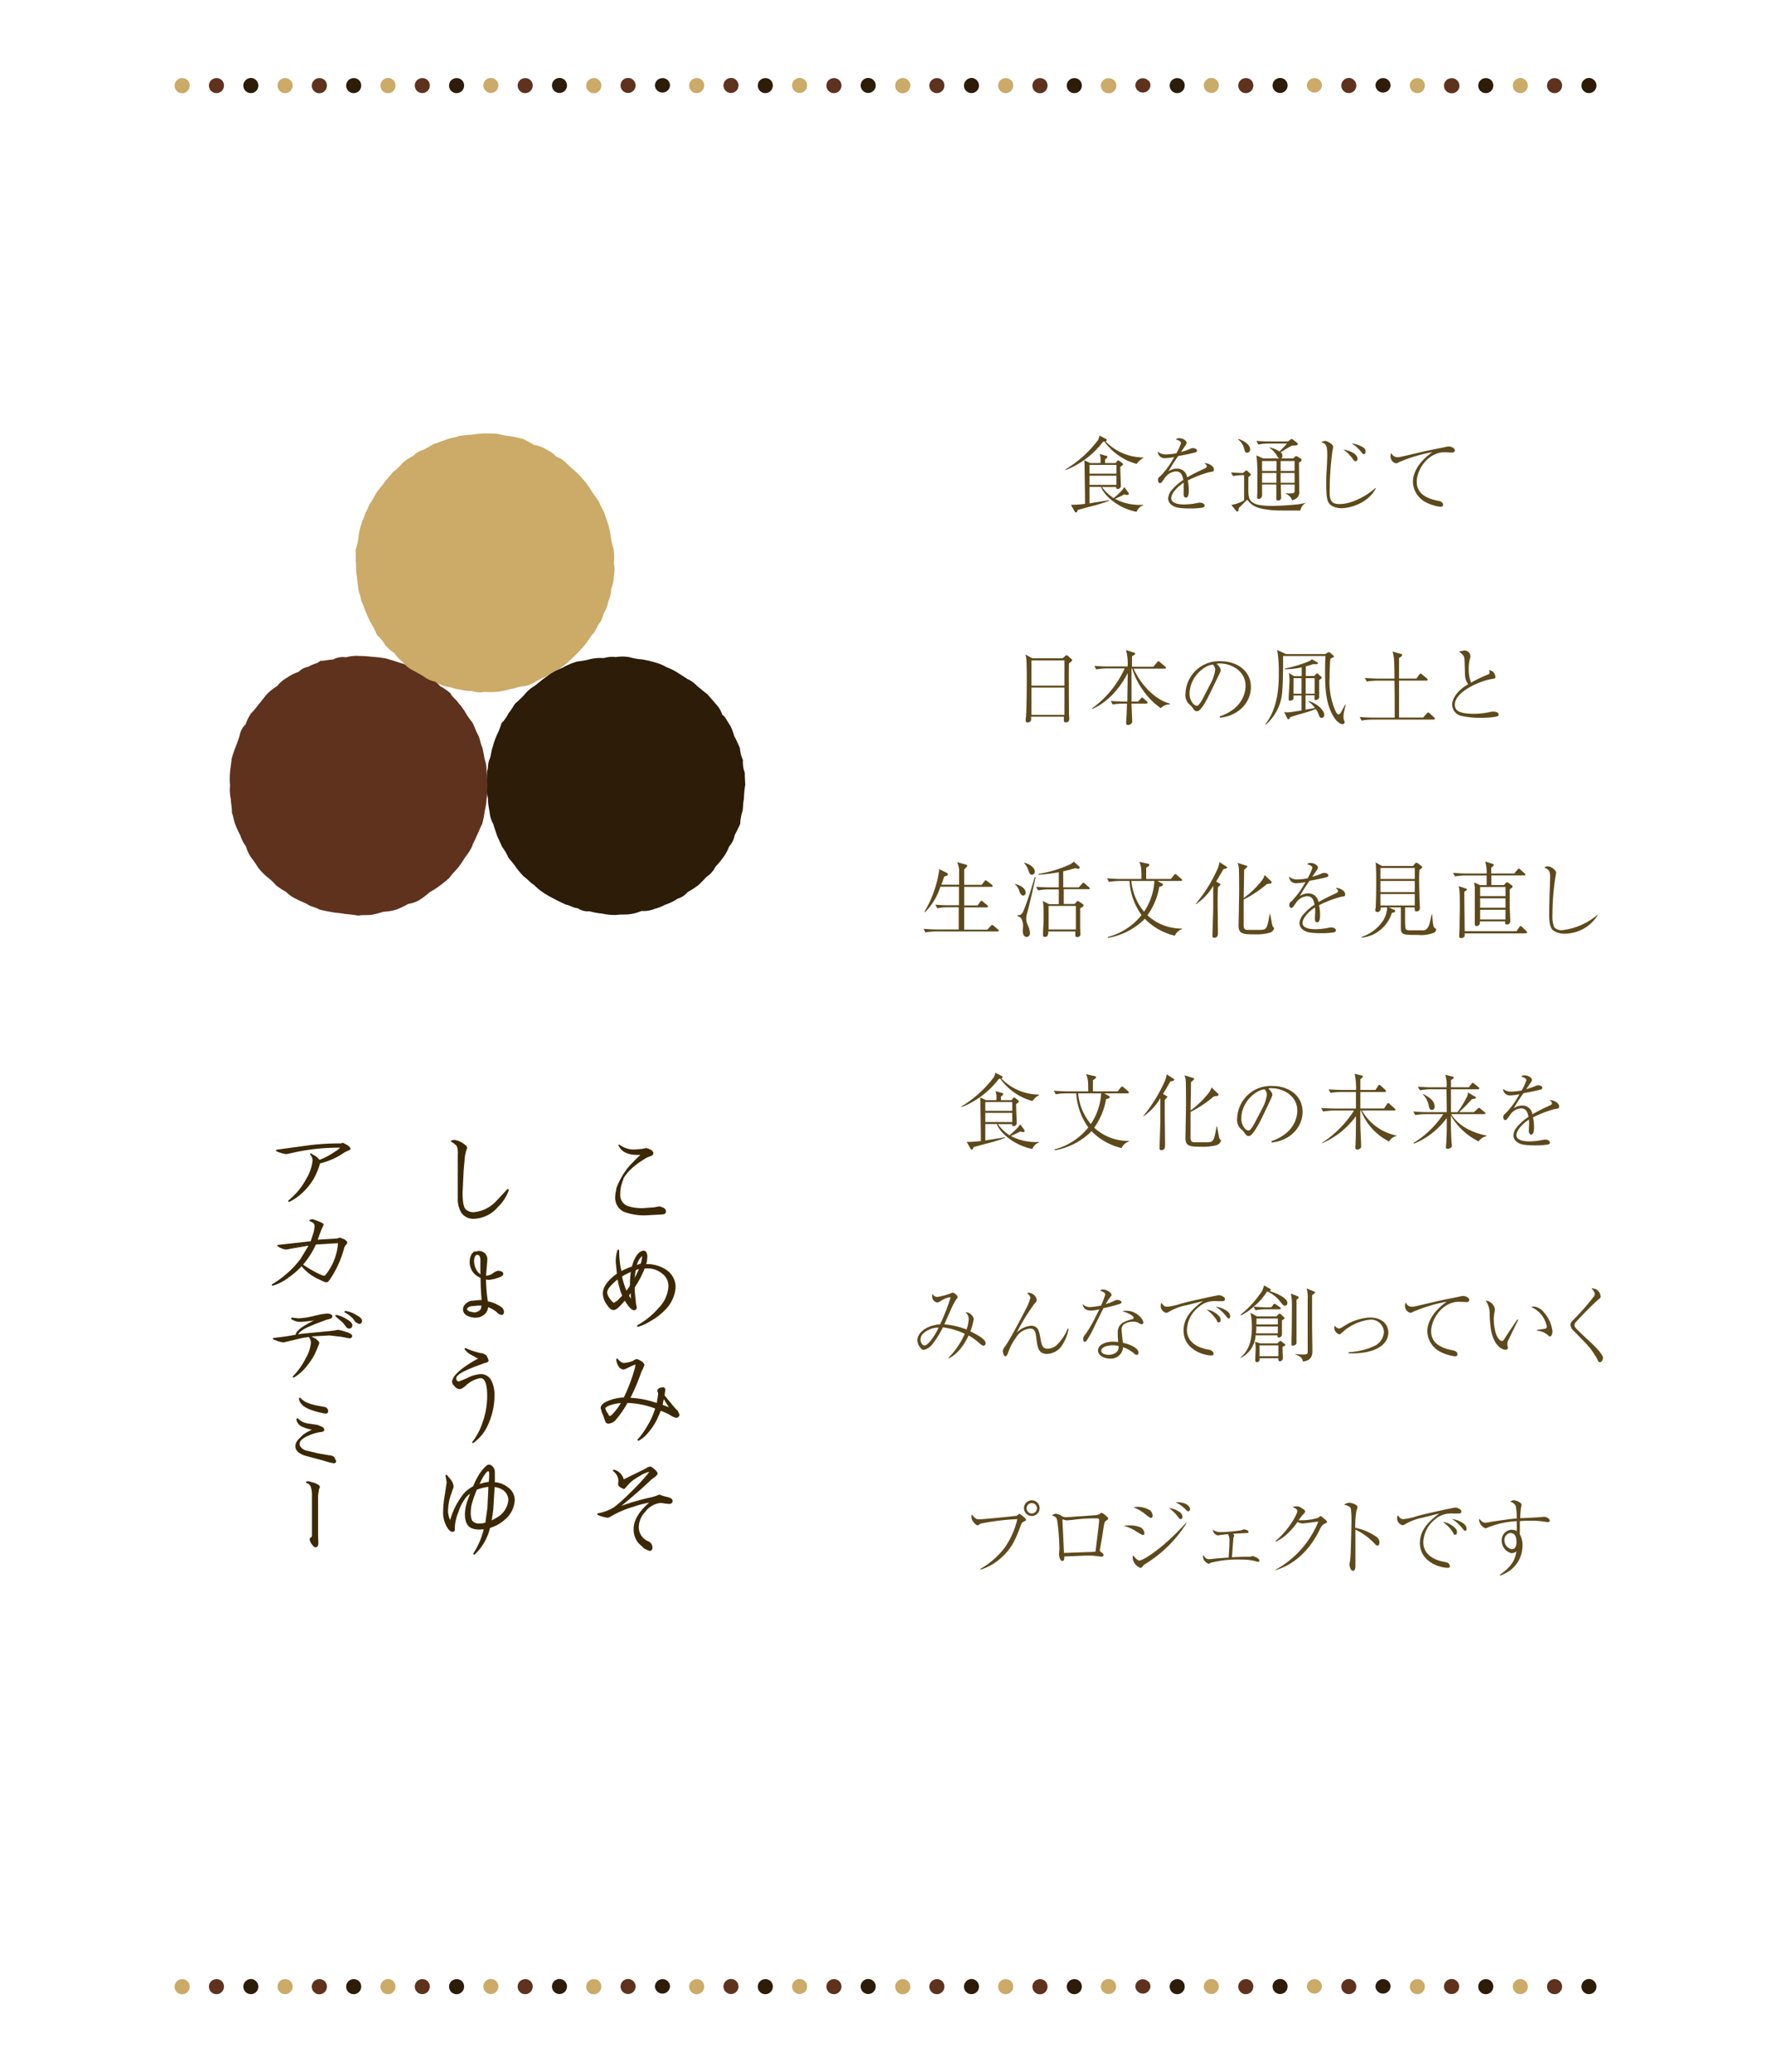
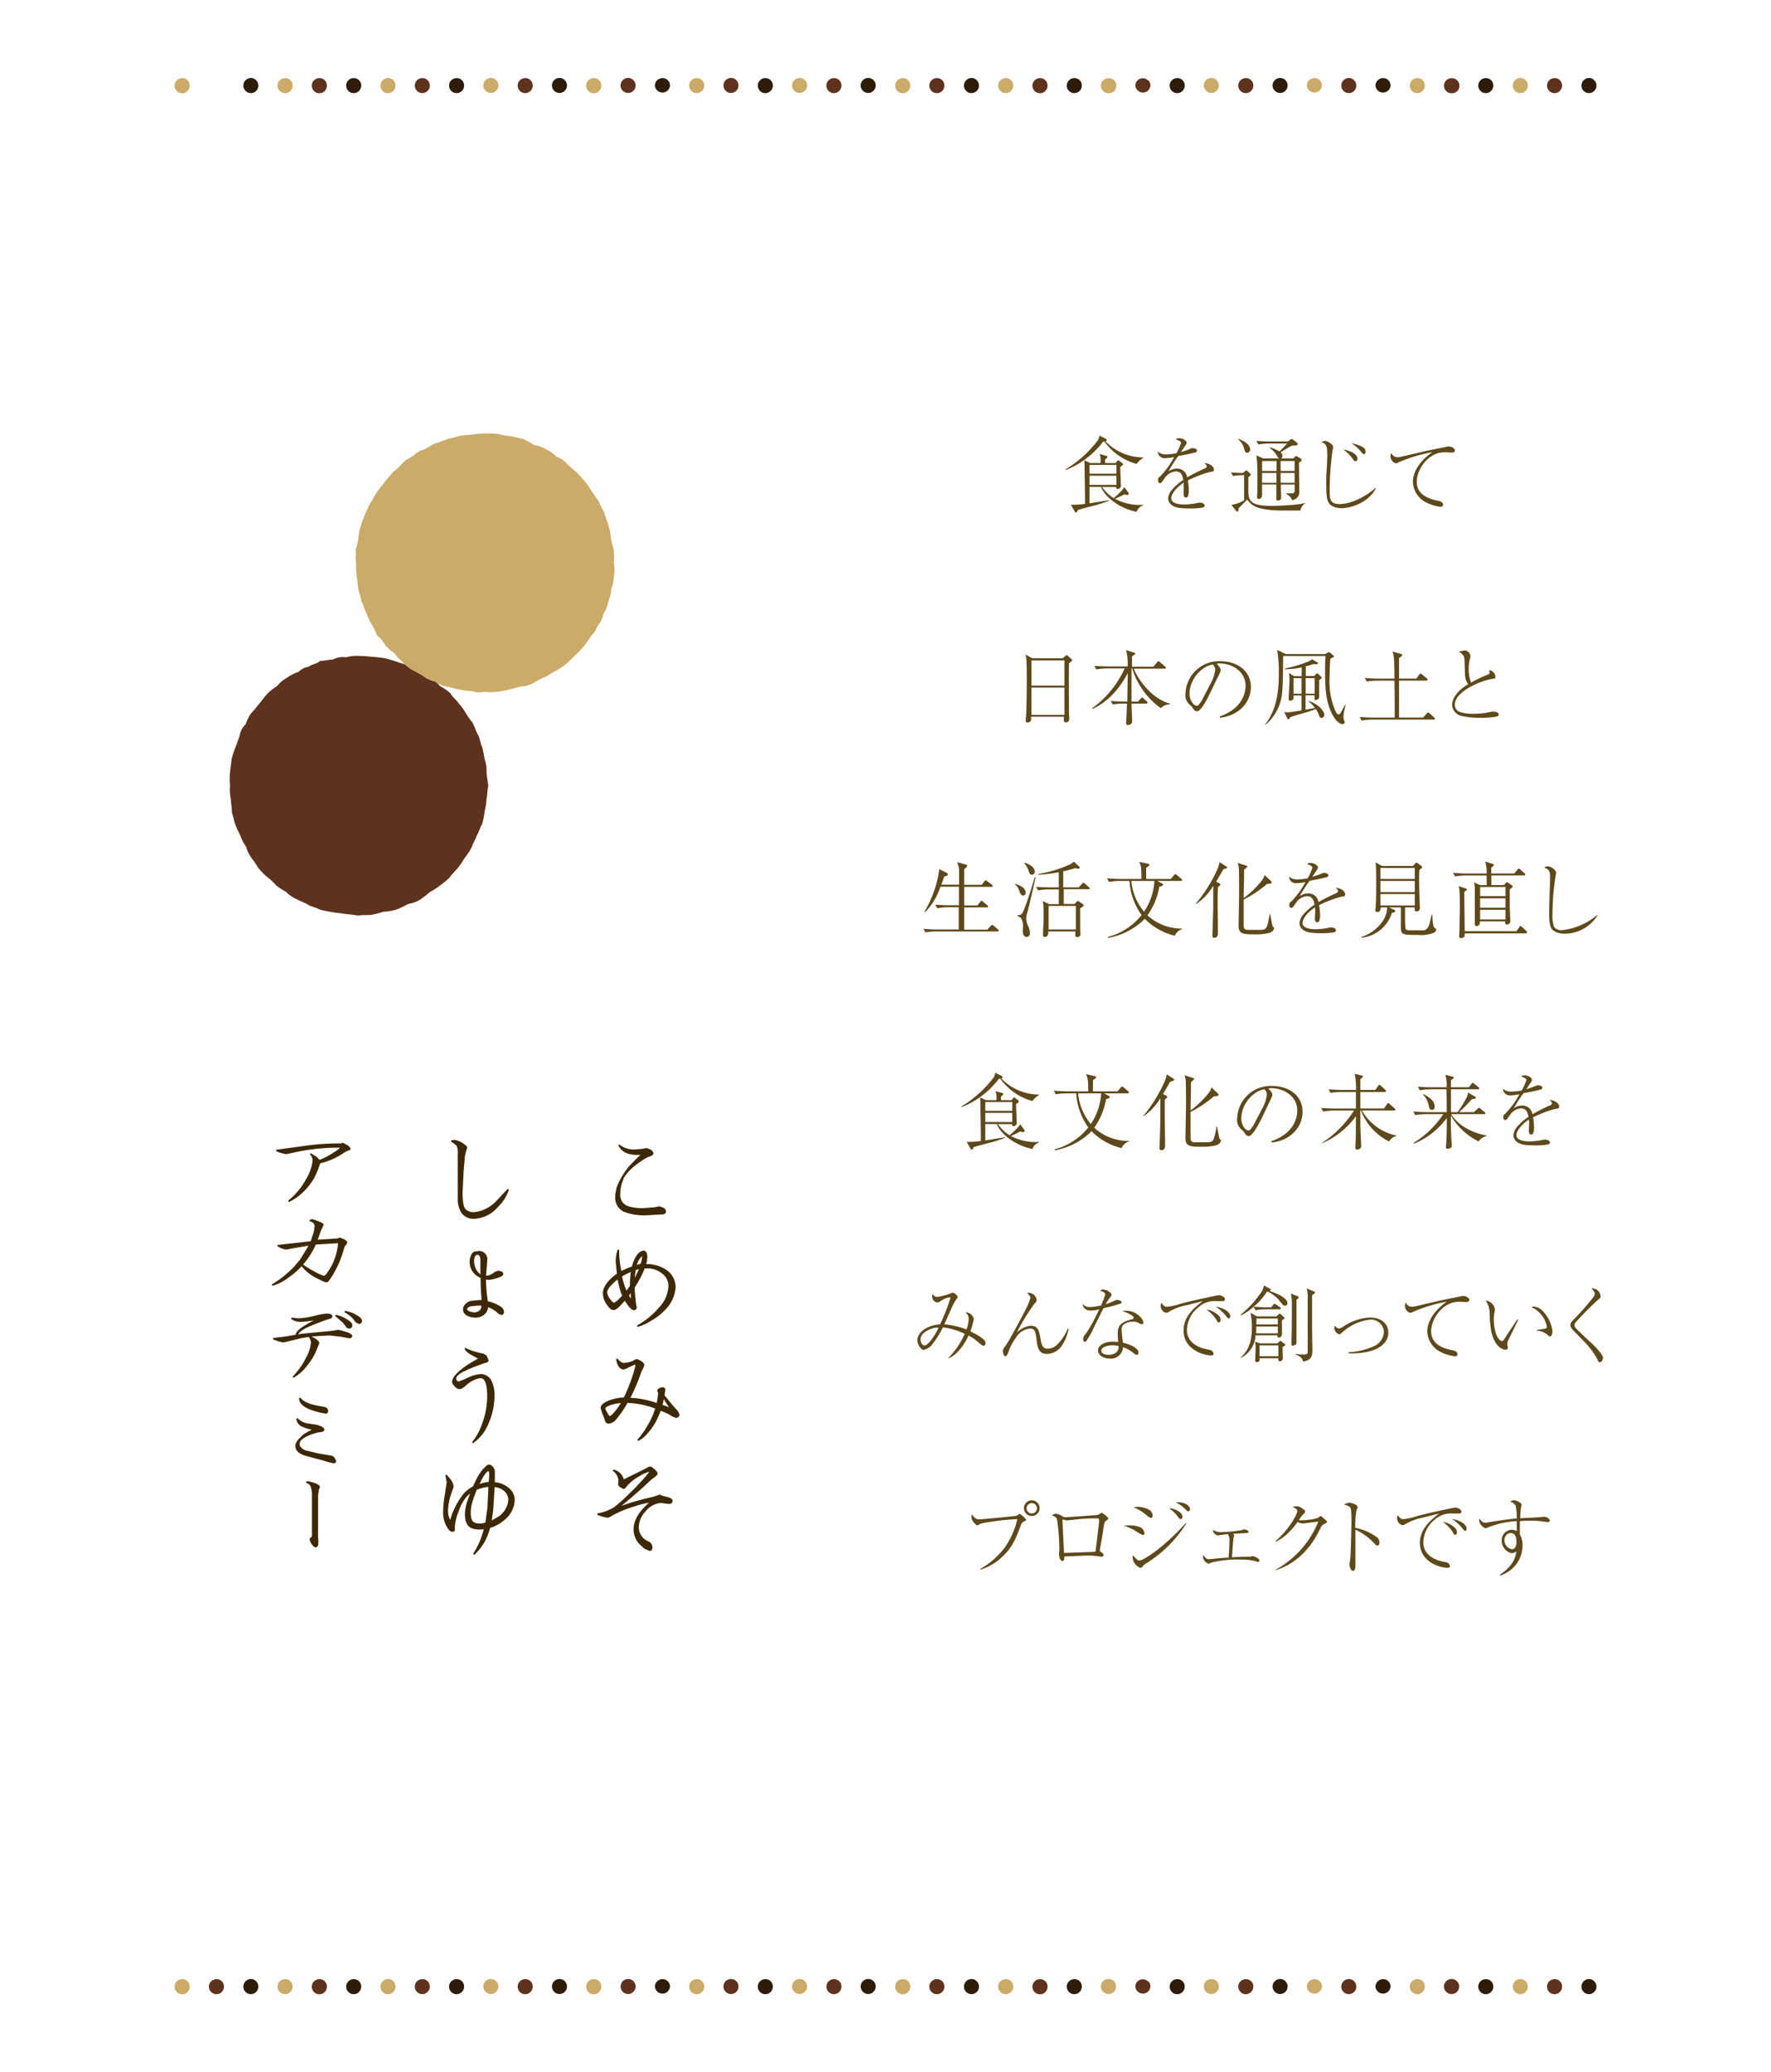
<svg xmlns="http://www.w3.org/2000/svg" viewBox="0 0 342 400" width="342" height="400">
  <title>main01</title>
  <g id="コンテンツ">
    <path d="M219.49,89.56a11.32,11.32,0,0,1-6.22-4.33l-.27.06a16.79,16.79,0,0,1-7.14,5.43l-.07-.12a22.1,22.1,0,0,0,6.26-5.66,2.73,2.73,0,0,0,.27-.85l1.25.64a.28.28,0,0,1,.16.24c0,.13-.11.18-.25.22a10.14,10.14,0,0,0,7.33,3.12v.08A4,4,0,0,0,219.49,89.56Zm0,9.25c-3.65-.72-6.33-3.21-6.86-4.81h-2.24v3.17c1-.16,2.93-.48,3.82-.61l0,.09a24,24,0,0,1-3.12,1c-.87.22-2.23.58-3,.83,0,.23-.11.45-.32.45a.27.27,0,0,1-.22-.16l-.75-1.33a6.63,6.63,0,0,0,.73,0,19,19,0,0,0,2-.17c0-2.34-.06-4.69-.08-7a13,13,0,0,0-.06-1.41l1.13.53h2a7,7,0,0,0,0-1.09c0-.09-.14-.56-.16-.65l1.25.35c.16,0,.24.06.24.19s-.14.3-.45.5c0,.09,0,.59,0,.7h2.06l.24-.34c.07-.08.13-.16.24-.16a.49.49,0,0,1,.28.13l.46.35c.07.07.19.18.19.28s-.27.32-.54.48c0,.57.13,3.53.13,3.63a.61.61,0,0,1-.6.64c-.11,0-.32,0-.33-.38h-2.72a8.23,8.23,0,0,0,2.25,2.14,16.19,16.19,0,0,0,1.62-1.52,3.15,3.15,0,0,0,.43-.61l.74,1a.5.5,0,0,1,.13.29c0,.15-.1.23-.27.23a2.17,2.17,0,0,1-.58-.12,18.07,18.07,0,0,1-1.81.87,10.13,10.13,0,0,0,5.44,1.15v.11A2,2,0,0,0,219.49,98.81Zm-3.89-9.06h-5.21v1.7h5.21Zm0,2.09h-5.21v1.77h5.21Z" fill="#5e491b" />
    <path d="M228.07,85.56c0-.35-.29-.48-1-.73a.79.79,0,0,1,.66-.23c.78,0,1.42.51,1.42.87,0,.08,0,.19-.22.51l-.88,1.28a11.54,11.54,0,0,0,1.85-.64,1.4,1.4,0,0,1,.44-.11c.24,0,.81.12.81.46s-.25.35-.62.45c-1.11.27-1.7.38-3,.62A28.17,28.17,0,0,0,225.65,91a2.82,2.82,0,0,1,1.6-.53,1.92,1.92,0,0,1,2,1.68c.77-.43,1.62-.9,3.44-1.73.21-.1.34-.19.34-.42s-.19-.36-.45-.57a.71.71,0,0,1,.26,0c.33,0,1.58.4,1.58,1.25,0,.34-.18.36-.8.45a21.38,21.38,0,0,0-4.24,1.62,10.09,10.09,0,0,1,.19,2c0,.16,0,1.31-.53,1.31s-.46-.67-.46-.86,0-1.06,0-1.27a5.91,5.91,0,0,0,0-.75c-1.23.8-2.4,2.08-2.4,3,0,1.18,2,1.21,2.54,1.21a13.32,13.32,0,0,0,2.48-.28,2.65,2.65,0,0,1,.52-.07c.49,0,.92.26.92.56,0,.1-.06.32-.44.4a14.46,14.46,0,0,1-2.34.16c-2.43,0-3-.27-3.51-.61a1.67,1.67,0,0,1-.77-1.29,2.86,2.86,0,0,1,.56-1.49,9.87,9.87,0,0,1,2.36-2.11c-.18-1-.45-1.65-1.47-1.65a2.82,2.82,0,0,0-2.09,1.26c-.62.9-.7,1-.91,1-.38,0-.4-.46-.4-.58A.67.67,0,0,1,224,92a16.13,16.13,0,0,0,2.75-3.77,9,9,0,0,1-1.68.22,1.32,1.32,0,0,1-1.49-1.26,2.36,2.36,0,0,0,1.52.54,11.94,11.94,0,0,0,2.07-.22A10.64,10.64,0,0,0,228.07,85.56Z" fill="#5e491b" />
    <path d="M251.13,98.56c-.37,0-.79,0-1,0-4,0-4.18,0-5.54-.2-2.2-.32-2.93-.84-3.73-1.9l-1.67,1.65c0,.27,0,.64-.25.64a.27.27,0,0,1-.21-.1l-.94-1.18a6.74,6.74,0,0,0,2.46-.88V91.72a12.94,12.94,0,0,0-2.14.18l-.39-.69c.61.05,1.81.1,2.29.11l.42-.35c.12-.11.19-.16.27-.16s.14.08.19.11l.53.5c.09.08.14.14.14.21s-.24.3-.49.48c0,.17,0,.38,0,2.21,0,2.13,0,3.34,4.48,3.34.95,0,3.06-.09,4.64-.25a12.37,12.37,0,0,0,2.05-.36l0,0A2,2,0,0,0,251.13,98.56ZM240.83,87.4c-.35,0-.4-.19-.57-.78a3.2,3.2,0,0,0-1.17-1.79l.06-.1c1.14.38,2.26,1.15,2.26,2A.59.59,0,0,1,240.83,87.4ZM249.91,86c-.34,0-.5,0-1.36.56-.05,0-1.07.66-1.25.75a.88.88,0,0,1,.35.71c0,.3-.14.51-.44.51s-.42-.19-.61-.53a4.52,4.52,0,0,0-1.4-1.52v-.11a6.68,6.68,0,0,1,1.88.78c.33-.3.8-.78,1.47-1.53H245a11.47,11.47,0,0,0-2,.19l-.38-.7c.85.08,1.82.12,2.66.12h3.42l.47-.35a.49.49,0,0,1,.27-.13.42.42,0,0,1,.25.12l.77.59c.1.08.15.14.15.24C250.57,86,250.26,86,249.91,86Zm1.39,3a2.34,2.34,0,0,1-.45.29c0,.79.05,4.59.05,5.46a1.66,1.66,0,0,1-.24,1.14,1.91,1.91,0,0,1-1.13.68,2.14,2.14,0,0,0-1.2-1.23v-.09c.47,0,.72,0,.93,0,.69,0,.75-.13.75-.72v-1h-2.67c0,.37.06,2.26.06,2.47a.55.55,0,0,1-.61.62c-.32,0-.32-.22-.32-.36,0-.64,0-2.05,0-2.73h-2.75c0,.29,0,1.73,0,2,0,.77-.58.79-.61.79-.35,0-.35-.23-.35-.35,0-.36.05-.92.05-1.25,0-.61,0-1.88,0-2.69a30.28,30.28,0,0,0-.18-4.12l1.32.6h5.77l.4-.37a.3.3,0,0,1,.18-.1.34.34,0,0,1,.18.07l.7.41c.06.05.16.1.16.19S251.35,89,251.3,89Zm-4.78,0h-2.8v1.92h2.8Zm-2.8,2.31c0,.64,0,1.26,0,1.9h2.77c0-.3,0-1.63,0-1.9ZM250,89h-2.7v1.92H250Zm0,2.31h-2.7c0,1.34,0,1.5,0,1.9H250Z" fill="#5e491b" />
    <path d="M265.67,94.32c-1.49,2.81-4.91,3.79-6.64,3.79-.34,0-2-.06-2.56-1.26-.13-.31-.36-.82-.36-3.45,0-.84,0-1.69.08-2.54.08-1.28.12-2.5.12-3,0-1.82-.21-2.25-1.19-2.49a2.26,2.26,0,0,1,.82-.26,2.58,2.58,0,0,1,1.09.56.79.79,0,0,1,.41.64,2.25,2.25,0,0,1-.11.61,59.74,59.74,0,0,0-.56,8.16c0,1.76.55,2.23,1.91,2.23,2.64,0,5.69-1.94,6.93-3.11Zm-3.52-5.7a.38.38,0,0,1-.4.41c-.23,0-.29-.09-.51-.43a8,8,0,0,0-1.84-1.84C259.94,86.87,262.15,87.35,262.15,88.62Zm.32-2.64c.93.4,1.23.62,1.23,1.23,0,.13,0,.46-.33.46-.13,0-.16,0-.72-.68A6.35,6.35,0,0,0,261,85.61,4.42,4.42,0,0,1,262.47,86Z" fill="#5e491b" />
    <path d="M275,87.15c.45-.12,3.86-.79,4-.82a3.24,3.24,0,0,1,.77-.14c.59,0,1.18.41,1.18.75s-.35.43-.56.43-1.23-.06-1.44-.06c-3.12,0-5.36,3.26-5.36,5.71s2.24,3.28,4,3.63c.43.08,1.08.21,1.08.84,0,.27-.27.35-.51.35a8.4,8.4,0,0,1-2.7-.82,4.6,4.6,0,0,1-2.61-4c0-1.49.83-3.66,3.74-5.73a30,30,0,0,0-6.34,1.89c-.49.24-.56.27-.64.27a1.35,1.35,0,0,1-1.07-1.42,1.15,1.15,0,0,1,.13-.59,1.31,1.31,0,0,0,1.22.83,3.38,3.38,0,0,0,.7-.1Z" fill="#5e491b" />
    <path d="M206.43,128.05c-.06,1.92,0,7.54,0,9.67,0,.17.06.91.06,1.07a.63.63,0,0,1-.67.67c-.37,0-.37-.27-.37-.4s0-.62,0-.7h-6.35a2.52,2.52,0,0,1,0,.72.74.74,0,0,1-.63.41.37.37,0,0,1-.4-.41c0-.16.07-.83.08-1,.1-1.37.13-5.39.13-6.48,0-4.24-.06-4.58-.27-5.25l1.36.74h5.84l.47-.42s.17-.18.3-.18.11,0,.26.15l.6.53c.15.11.2.2.2.3S206.77,127.84,206.43,128.05Zm-.88-.56h-6.37v4.87h6.37Zm0,5.25h-6.37V138h6.37Z" fill="#5e491b" />
    <path d="M224.16,136.71a14.06,14.06,0,0,1-3.71-3.86,13.89,13.89,0,0,1-1.81-3.81h-.13c0,2.2,0,2.44,0,3.2,0,.4,0,1.59,0,3.2h1.26l.52-.57c.16-.19.19-.19.27-.19s.11,0,.27.16l.61.54a.46.46,0,0,1,.16.27c0,.15-.13.18-.24.18h-2.85c0,.53.13,3.26.13,3.36a.62.62,0,0,1-.28.59.79.79,0,0,1-.51.18c-.29,0-.38-.13-.38-.37,0,0,0-.1,0-.21.13-1.82.15-3.1.16-3.55h-.75a12.18,12.18,0,0,0-2,.18l-.38-.69c1.2.09,2.37.12,2.66.12h.54c0-.75.08-5.1.08-5.49-2.1,4-4.74,6-6.85,6.92l-.06-.11a19.41,19.41,0,0,0,6.32-7.72h-3.43a12.43,12.43,0,0,0-2.06.19l-.37-.68c1.2.09,2.35.11,2.66.11h3.77a9.69,9.69,0,0,0-.32-3.17L219,126c.14,0,.22.08.22.2s-.06.14-.62.51c0,.4,0,.69,0,2h4.13l.72-.85c.13-.16.18-.21.26-.21s.24.13.3.18l1,.86c.08.07.15.13.15.24s-.13.16-.24.16h-6c1.38,3.17,4.28,6.07,7,6.74v.15A2.4,2.4,0,0,0,224.16,136.71Z" fill="#5e491b" />
    <path d="M235.53,138.31c4.79-1.65,5-5.09,5-5.92,0-2.8-2.65-4.31-5-4.31a1.58,1.58,0,0,0-.59.08c.78.66.78,1.14.78,1.22s0,.25-.38,1c-2,4.1-2.13,4.5-3,5.86-.08.11-.59.86-.91,1a.69.69,0,0,1-.31.06c-.37,0-.48-.17-.93-.81a1.92,1.92,0,0,0-.43-.43,2.43,2.43,0,0,1-.83-2.17,6.48,6.48,0,0,1,6.8-6.24c2.93,0,5.83,1.67,5.83,5,0,2.93-2.35,5.55-6,5.91Zm-1.81-6.23a7.7,7.7,0,0,0,.95-2.78,1.5,1.5,0,0,0-.45-1c-1.79.15-4.5,2.52-4.5,5.65,0,1.22.77,2.29,1.39,2.29a.4.4,0,0,0,.31-.11,6.39,6.39,0,0,0,.93-1.41Z" fill="#5e491b" />
    <path d="M259.52,137.53a4.92,4.92,0,0,0-.08.81,3.37,3.37,0,0,0,.06.59c.15.31.16.36.16.48a.41.41,0,0,1-.43.39c-.45,0-1.15-.64-1.34-.91-1.89-2.6-2-6-2-9.08,0-1.07,0-2.1.08-3.17h-8.19c0,2.07,0,5-.18,7a9.16,9.16,0,0,1-3.18,6.26l-.08-.08c2.61-3.28,2.61-7.89,2.61-9.93a25.4,25.4,0,0,0-.31-4.41l1.7.8h7.54l.54-.31.08-.06a.6.6,0,0,0,.16,0l.16.07.66.56c.05.06.13.12.13.22s0,.06-.18.14-.3.16-.53.29c-.06.79-.14,1.94-.14,3.54a14,14,0,0,0,1.2,6.67c.06.12.3.52.51.52s.27,0,.7-.79.5-.91.6-1.1h.09C259.85,136.23,259.55,137.3,259.52,137.53Zm-4.31,1.07a.5.5,0,0,1-.45-.35,4.66,4.66,0,0,0-.67-1.38,19.64,19.64,0,0,1-2.3.78c-.71.2-2.12.6-2.64.82-.16.29-.21.38-.37.38a.2.2,0,0,1-.18-.12l-.62-1.32a1.75,1.75,0,0,0,.62.12c.48,0,2.16-.29,2.74-.37v-2.9h-1.55v.46c0,.28-.07.34-.15.39a1.35,1.35,0,0,1-.49.17.26.26,0,0,1-.29-.3s0-.06,0-.21c0-.59.16-2.8.16-3.61,0-.24-.08-1-.12-1.24l1,.61h1.47v-1.7a13.64,13.64,0,0,1-3.27.36v-.13a24,24,0,0,0,4.61-1.38,1.94,1.94,0,0,0,.63-.41l.93.52c.19.12.25.16.25.24s-.09.16-.19.18a6.36,6.36,0,0,1-.77,0,8.68,8.68,0,0,1-1.39.42v1.87h1.62l.33-.35c.13-.13.13-.15.24-.15s.1,0,.21.13l.58.53c.08.08.11.1.11.18s-.34.33-.51.45c0,.3,0,1.85,0,3.1a1,1,0,0,1,0,.26.72.72,0,0,1-.67.49c-.24,0-.24-.14-.24-.27a5.2,5.2,0,0,0,0-.64h-1.73V137c.9-.14,1.41-.25,1.81-.33a5.33,5.33,0,0,0-1.25-1.27v-.08c2,.58,3.07,2,3.07,2.68A.59.59,0,0,1,255.21,138.6Zm-3.87-7.68h-1.55v3h1.55Zm2.53,0h-1.73v3h1.73Z" fill="#5e491b" />
    <path d="M276.88,138.92H265a11.44,11.44,0,0,0-2.06.19l-.37-.69c1.2.1,2.35.11,2.66.11h4.1c0-2.38,0-4.75-.05-7.13H266a13.43,13.43,0,0,0-2.07.17l-.38-.69c1.2.1,2.37.13,2.67.13h3.06c0-4.08-.13-4.45-.37-5.23l1.6.45c.16,0,.27.14.27.25s-.16.29-.61.55c0,1.13,0,2.25,0,3.39V131h3.36l.54-.77s.16-.19.24-.19a.71.71,0,0,1,.31.16l.91.77a.31.31,0,0,1,.16.24c0,.14-.13.18-.24.18h-5.28c0,1.64,0,1.8,0,3.31v3.82h4.66l.69-.78c.16-.18.19-.19.26-.19s.25.13.3.16l.85.78c.11.1.16.15.16.26S277,138.92,276.88,138.92Z" fill="#5e491b" />
    <path d="M287.21,130.27c.28-.09.44-.19.44-.44a1.34,1.34,0,0,0-.1-.45,1.32,1.32,0,0,1,1.22,1.28c0,.34-.08.34-.56.4-2.12.29-7.27,2.38-7.27,5a1.46,1.46,0,0,0,.38,1c.64.74,2.87.74,3.3.74a14.08,14.08,0,0,0,3.22-.37,3.34,3.34,0,0,1,.57-.05c.42,0,1,.16,1,.53s-.26.38-.77.49a18.1,18.1,0,0,1-2.68.18,16.27,16.27,0,0,1-3.64-.35,2.28,2.28,0,0,1-1.89-2.15c0-1.25,1-2.77,3.1-4a3,3,0,0,1-.62-1.73c-.08-2.72-.1-3-.13-3.26a1.37,1.37,0,0,0-.4-.79,6.11,6.11,0,0,0-.63-.51,1.89,1.89,0,0,1,.6-.11,1.13,1.13,0,0,1,1.53,1.42,6.92,6.92,0,0,0-.25,2,7.1,7.1,0,0,0,.45,2.69A25.41,25.41,0,0,1,287.21,130.27Z" fill="#5e491b" />
    <path d="M192.47,179.82h-11.7a13.45,13.45,0,0,0-2.06.18l-.37-.69c1.2.1,2.35.13,2.65.13h4.15v-4.29H183a11.34,11.34,0,0,0-2,.19l-.38-.69c1.2.1,2.37.11,2.65.11h1.91c0-1.07,0-1.32,0-3.58h-3.58a12.2,12.2,0,0,1-2.95,4.91l-.12-.09a21.91,21.91,0,0,0,2.83-7.93,1.54,1.54,0,0,0,0-.3l1.53.77a.29.29,0,0,1,.15.24c0,.21-.2.27-.26.29l-.45.16c-.16.49-.3.92-.56,1.56h3.44c0-.46,0-2.52,0-2.94a5.27,5.27,0,0,0-.37-1.41l1.68.47c.1,0,.26.11.26.24a.42.42,0,0,1-.14.25c-.07.08-.37.35-.44.42,0,.46,0,2.56,0,3h3.39l.51-.68c.08-.12.15-.2.23-.2s.24.12.3.16l.91.69a.37.37,0,0,1,.16.26c0,.14-.14.16-.24.16h-5.26c0,1.15,0,2.48,0,3.58h2.58l.5-.68c.12-.2.16-.2.24-.2s.12,0,.3.16l.83.69c.08.08.16.15.16.26s-.14.16-.25.16h-4.36c0,.69,0,3.68,0,4.29h4.46l.69-.74c.14-.16.16-.17.24-.17a.52.52,0,0,1,.3.16l.84.72c.08.08.16.12.16.24S192.58,179.82,192.47,179.82Z" fill="#5e491b" />
    <path d="M197.62,172.89c-.21,0-.47-.06-.74-.75a2.78,2.78,0,0,0-.89-1.43l0-.08c.39.12,2.07.56,2.07,1.7A.5.5,0,0,1,197.62,172.89Zm.73,3.41a3.07,3.07,0,0,0-.17,1,3.17,3.17,0,0,0,.4,1.53,4.1,4.1,0,0,1,.32,1.25c0,.46-.24.8-.64.8-.64,0-.75-.82-.75-1.06s.06-.81.06-1a3.15,3.15,0,0,0-.26-1.32,1.12,1.12,0,0,0-.83-.63v-.17c.83,0,1-.47,1.23-1,.88-2.21,1.56-4.47,2.1-6.36l.16,0C199.92,169.77,198.74,174.94,198.35,176.3Zm.92-7.43c-.37,0-.45-.22-.68-.88a3.82,3.82,0,0,0-.83-1.39l.07-.06c1.8.57,2,1.41,2,1.69S199.68,168.87,199.27,168.87Zm11,2.79h-4.85v2.85h2.09l.38-.39c.14-.14.19-.19.26-.19s.16.07.32.18l.6.41a.32.32,0,0,1,.18.28c0,.2-.43.43-.66.54,0,1.43,0,3,0,3.76,0,.18.05,1,.05,1.15a.57.57,0,0,1-.61.66c-.33,0-.37-.19-.37-.4,0,0,0-.61,0-.69h-5.23c0,.47,0,1.06-.72,1.06-.21,0-.29-.18-.29-.35v0c0-1.64.11-1.82.11-3.1,0-2.67,0-2.72-.18-3.49l1.25.61h1.86v-2.85h-1.94a11.36,11.36,0,0,0-2.06.19l-.39-.69c1.2.1,2.37.11,2.68.11h1.71v-2.92a31.92,31.92,0,0,1-3.92.48v-.16a23.25,23.25,0,0,0,6.13-1.86,2.8,2.8,0,0,0,.7-.51l1,.91a.33.33,0,0,1,.11.24c0,.19-.16.22-.26.22a2.27,2.27,0,0,1-.56-.12c-.4.12-1.09.35-2.34.62v3.1h3l.64-.7c.16-.18.17-.19.25-.19s.1,0,.29.16l.79.7s.16.13.16.24S210.41,171.66,210.29,171.66Zm-2.51,3.23h-5.26v4.55h5.26Z" fill="#5e491b" />
    <path d="M226.87,180.64a11.91,11.91,0,0,1-5.81-3.28c-.1.11-.19.22-.29.32a13.38,13.38,0,0,1-6.82,3.39v-.19a12.28,12.28,0,0,0,6.5-4.23,12.39,12.39,0,0,1-2.33-6.58h-1.91a13.45,13.45,0,0,0-2.06.18l-.37-.69c1.2.1,2.35.13,2.65.13h4c0-2.29-.08-2.45-.41-3.31l1.69.37c.11,0,.23.06.23.2s-.1.23-.21.31l-.39.27c0,.46,0,1.63,0,2.16h4.77l.6-.75s.16-.19.27-.19a.77.77,0,0,1,.27.16l.88.75c.08.08.15.13.15.24s-.13.17-.24.17h-4.55l.94.5c.08.05.16.11.16.19,0,.26-.35.35-.72.43a13,13,0,0,1-2.29,5.51,9.71,9.71,0,0,0,6.7,2.56v.11A2.29,2.29,0,0,0,226.87,180.64Zm-8.39-10.57a10.71,10.71,0,0,0,2.45,5.93,11.79,11.79,0,0,0,2-5.93Z" fill="#5e491b" />
    <path d="M236.26,167.79c-.23.4-.45.8-1.41,2.4l.62.35c.13.08.21.13.21.21s-.21.33-.49.54c0,.63-.05,1.23-.05,2.48,0,1.76.06,4.58.06,6.32,0,.28,0,.95-.7.95-.37,0-.37-.24-.37-.39s.16-4.81.16-5.57c0-1,0-3.18,0-4.08a10.82,10.82,0,0,1-3.33,3.54l-.05-.06A28.15,28.15,0,0,0,235,168a5.33,5.33,0,0,0,.5-1.57l1.32.86c.1.07.15.12.15.18C237,167.67,236.39,167.77,236.26,167.79Zm9,12.27a10.4,10.4,0,0,1-3,.32c-2.33,0-3.08-.11-3.08-1.74,0,0,.11-5.49.11-6.53,0-.23,0-4-.06-4.53a3.06,3.06,0,0,0-.24-1l1.7.54c.11,0,.19.07.19.16s-.48.53-.63.63c0,1.81-.06,3.66-.08,5.47a18.13,18.13,0,0,0,3.56-3.46,2.89,2.89,0,0,0,.48-1l1.2,1.15a.37.37,0,0,1,.16.29c0,.19-.15.22-.9.3a22.29,22.29,0,0,1-4.5,3c0,.64,0,4.84,0,4.93,0,.87.32.93.95.93.35,0,1.9,0,2.21,0,1.29-.06,1.34-.16,1.87-3.07h.08c.08.37.37,2.06.46,2.3s.07.13.24.31a.21.21,0,0,1,.07.16A1.22,1.22,0,0,1,245.21,180.06Z" fill="#5e491b" />
    <path d="M253.43,167.56c0-.35-.29-.48-1-.73a.79.79,0,0,1,.66-.23c.78,0,1.42.51,1.42.87,0,.08,0,.19-.22.51l-.88,1.28a11.54,11.54,0,0,0,1.85-.64,1.4,1.4,0,0,1,.44-.11c.24,0,.81.12.81.46s-.25.35-.62.45c-1.11.27-1.7.38-3,.62A28.17,28.17,0,0,0,251,173a2.82,2.82,0,0,1,1.6-.53,1.92,1.92,0,0,1,2,1.68c.77-.43,1.62-.9,3.44-1.73.21-.1.34-.19.34-.42s-.19-.36-.45-.57a.71.71,0,0,1,.26,0c.33,0,1.58.4,1.58,1.25,0,.34-.18.36-.8.45a21.38,21.38,0,0,0-4.24,1.62,10.09,10.09,0,0,1,.19,2c0,.16,0,1.31-.53,1.31s-.46-.67-.46-.86.05-1.06.05-1.27a5.91,5.91,0,0,0-.05-.75c-1.23.8-2.4,2.08-2.4,3,0,1.18,2,1.21,2.54,1.21a13.32,13.32,0,0,0,2.48-.28,2.75,2.75,0,0,1,.52-.07c.49,0,.92.26.92.56,0,.1-.06.32-.44.4a14.46,14.46,0,0,1-2.34.16c-2.43,0-3-.27-3.51-.61a1.66,1.66,0,0,1-.76-1.29,2.77,2.77,0,0,1,.56-1.49,9.79,9.79,0,0,1,2.35-2.11c-.18-.95-.45-1.65-1.47-1.65a2.82,2.82,0,0,0-2.09,1.26c-.62.9-.7,1-.91,1-.38,0-.4-.46-.4-.58a.67.67,0,0,1,.37-.64,16.13,16.13,0,0,0,2.75-3.77,9,9,0,0,1-1.68.22,1.32,1.32,0,0,1-1.49-1.26,2.36,2.36,0,0,0,1.52.54,11.94,11.94,0,0,0,2.07-.22A10.64,10.64,0,0,0,253.43,167.56Z" fill="#5e491b" />
    <path d="M276.87,180.08a6.76,6.76,0,0,1-3.06.41c-2.77,0-3.28,0-3.29-1.37,0-.82,0-2.88,0-3.94h-2.31l1,.45a.28.28,0,0,1,.22.25c0,.24-.22.28-.64.34a6.87,6.87,0,0,1-5.81,4.8l-.06-.14a7.94,7.94,0,0,0,4.27-3.31,5.34,5.34,0,0,0,.69-2.39h-1.25c0,.48-.1.88-.66.88-.17,0-.37-.05-.37-.27s0-.42.05-.5c.1-1.71.11-3.28.11-4.48s0-3-.06-3.63c0-.23,0-.4-.1-.71l1.28.71h6l.34-.42c.06-.08.19-.22.32-.22a.62.62,0,0,1,.27.13l.65.49c.15.11.18.18.18.26s-.19.3-.53.49c-.06.66-.06,1.3-.06,1.78,0,1.68.09,4.47.14,5.35,0,.06,0,.32,0,.38,0,.32-.38.54-.67.54s-.33-.14-.33-.78h-1.85v1.92a20.26,20.26,0,0,0,.07,2.11c.08.37.51.39.91.39,2.05,0,2.11,0,2.51,0s.87-.21,1.19-1.16c.11-.3.38-1.64.46-1.92h.08c.18,2.12.21,2.34.47,2.6l.27.2a.18.18,0,0,1,.05.15A.84.84,0,0,1,276.87,180.08Zm-3.66-12.52h-6.63v2.13h6.63Zm0,2.51h-6.63v2.15h6.63Zm0,2.53h-6.63v2.2h6.63Z" fill="#5e491b" />
    <path d="M294.39,169H288v1.86h2.41l.36-.36c.08-.08.17-.19.25-.19s.13.05.23.11l.59.42c.16.11.27.19.27.3s-.16.28-.56.55c0,1.09,0,2.74,0,3.26s.11,2.87.11,2.92a.66.66,0,0,1-.65.61c-.39,0-.37-.24-.35-.6h-4.89a1.08,1.08,0,0,1-.08.6.69.69,0,0,1-.56.3c-.33,0-.33-.35-.33-.43,0-.24,0-.61,0-.85s0-2.66,0-3.71c0-.18,0-1.7,0-2.44,0-.16-.08-.7-.13-1l1.14.52h1.28c0-.71,0-.82,0-1.86h-4.05a12.25,12.25,0,0,0-2.07.18l-.37-.69c.88.08,1.76.13,2.66.13h3.83a7.17,7.17,0,0,0-.28-2.31l1.43.45c.16.05.24.11.24.21s-.19.29-.51.54v1.11h4.46l.61-.74c.1-.13.16-.21.26-.21s.19.1.28.18l.82.73c.1.1.16.15.16.24S294.5,169,294.39,169Zm.23,11.19H282.85c0,.49,0,.56-.1.67a.9.9,0,0,1-.6.24c-.29,0-.36-.16-.36-.37s.07-1.41.07-1.65c0-1.69.05-3,.05-4.13,0-.51,0-2.33-.07-3a5.4,5.4,0,0,0-.16-.88l1.3.43c.24.08.3.1.3.21s-.25.3-.51.45c0,1,.05,4.57.08,7.61h10l.55-.8c.06-.09.12-.19.24-.19a.49.49,0,0,1,.27.16l.83.79a.34.34,0,0,1,.16.25C294.87,180.13,294.73,180.16,294.62,180.16Zm-3.89-8.95h-4.9V173h4.9Zm0,2.19h-4.9v1.81h4.9Zm0,2.2h-4.9v1.87h4.9Z" fill="#5e491b" />
    <path d="M308.58,176.59a7.51,7.51,0,0,1-6.4,3.66,3.65,3.65,0,0,1-2.37-.73c-.53-.61-.65-1.62-.65-3.24,0-.24.07-3.4.09-3.9s.1-2.66.1-3.11c0-1.34-.47-1.5-1.12-1.76a.82.82,0,0,1,.7-.25c.67,0,1.57.77,1.57,1.18,0,.15-.08.59-.13.88a46.81,46.81,0,0,0-.57,7.2,6.08,6.08,0,0,0,.32,2.47,1.87,1.87,0,0,0,1.55.58,12.73,12.73,0,0,0,6.86-3Z" fill="#5e491b" />
    <path d="M199.37,212.56a11.32,11.32,0,0,1-6.22-4.33l-.27.06a16.79,16.79,0,0,1-7.14,5.43l-.07-.12a22.1,22.1,0,0,0,6.26-5.66,2.73,2.73,0,0,0,.27-.85l1.25.64a.28.28,0,0,1,.16.24c0,.13-.11.18-.25.22a10.14,10.14,0,0,0,7.33,3.12v.08A4,4,0,0,0,199.37,212.56Zm0,9.25c-3.64-.72-6.33-3.21-6.86-4.81h-2.24v3.17c1-.16,2.93-.48,3.82-.61l0,.09a24,24,0,0,1-3.12,1c-.87.22-2.23.58-3,.83,0,.23-.11.45-.32.45a.27.27,0,0,1-.22-.16l-.75-1.33a6.63,6.63,0,0,0,.73,0,19,19,0,0,0,2-.17c0-2.34-.06-4.69-.08-7a13,13,0,0,0-.06-1.41l1.14.53h2a7,7,0,0,0,0-1.09c0-.09-.14-.56-.16-.65l1.25.35c.16.05.24.06.24.19s-.14.3-.45.5c0,.09,0,.59,0,.7h2.06l.25-.34c.06-.08.12-.16.24-.16a.49.49,0,0,1,.27.13l.46.35c.07.07.19.18.19.28s-.27.32-.54.48c0,.57.13,3.53.13,3.63a.61.61,0,0,1-.59.64c-.12,0-.33,0-.34-.38h-2.72a8.23,8.23,0,0,0,2.25,2.14,16.19,16.19,0,0,0,1.62-1.52,3.15,3.15,0,0,0,.43-.61l.74,1a.5.5,0,0,1,.13.29c0,.15-.1.23-.27.23a2.17,2.17,0,0,1-.58-.12,18.07,18.07,0,0,1-1.81.87,10.13,10.13,0,0,0,5.44,1.15v.11A2,2,0,0,0,199.37,221.81Zm-3.89-9.06h-5.21v1.7h5.21Zm0,2.09h-5.21v1.77h5.21Z" fill="#5e491b" />
    <path d="M216.59,221.64a11.91,11.91,0,0,1-5.81-3.28c-.1.11-.19.22-.29.32a13.38,13.38,0,0,1-6.82,3.39v-.19a12.28,12.28,0,0,0,6.5-4.23,12.48,12.48,0,0,1-2.34-6.58h-1.9a13.45,13.45,0,0,0-2.06.18l-.37-.69c1.2.1,2.35.13,2.65.13h4c0-2.29-.08-2.45-.41-3.31l1.69.37c.11,0,.23.06.23.2s-.1.23-.21.31l-.39.27c0,.46,0,1.63,0,2.16h4.77l.6-.75s.16-.19.27-.19a.77.77,0,0,1,.27.16l.88.75c.08.08.15.13.15.24s-.13.17-.25.17h-4.54l.94.5c.08.05.16.11.16.19,0,.26-.35.35-.72.43a13.1,13.1,0,0,1-2.29,5.51,9.71,9.71,0,0,0,6.7,2.56v.11A2.29,2.29,0,0,0,216.59,221.64Zm-8.39-10.57a10.71,10.71,0,0,0,2.45,5.93,11.9,11.9,0,0,0,2-5.93Z" fill="#5e491b" />
    <path d="M226,208.79c-.23.4-.45.8-1.41,2.4l.62.35c.13.08.21.13.21.21s-.21.33-.49.54c0,.63,0,1.23,0,2.48,0,1.76.06,4.58.06,6.32,0,.28,0,.95-.7.95-.37,0-.37-.24-.37-.39s.16-4.81.16-5.57c0-1,0-3.18,0-4.08a10.82,10.82,0,0,1-3.33,3.54l0-.06a28.46,28.46,0,0,0,4.06-6.5,5.33,5.33,0,0,0,.5-1.57l1.33.86c.09.07.14.12.14.18C226.7,208.67,226.11,208.77,226,208.79Zm9,12.27a10.4,10.4,0,0,1-3,.32c-2.33,0-3.08-.11-3.08-1.74,0,0,.11-5.49.11-6.53,0-.23,0-4-.06-4.53a3.06,3.06,0,0,0-.24-1l1.7.54c.11,0,.19.07.19.16s-.48.53-.63.63c0,1.81-.06,3.66-.08,5.47a18.13,18.13,0,0,0,3.56-3.46,2.89,2.89,0,0,0,.48-1l1.2,1.15a.37.37,0,0,1,.16.29c0,.19-.15.22-.9.3a22.29,22.29,0,0,1-4.5,3c0,.64,0,4.84,0,4.93,0,.87.32.93.95.93.35,0,1.9,0,2.21,0,1.29-.06,1.34-.16,1.87-3.07h.08c.08.37.37,2.06.46,2.3s.07.13.24.31a.21.21,0,0,1,.07.16A1.22,1.22,0,0,1,234.93,221.06Z" fill="#5e491b" />
    <path d="M245.52,220.31c4.78-1.65,5-5.09,5-5.92,0-2.8-2.66-4.31-5-4.31a1.6,1.6,0,0,0-.6.08c.79.66.79,1.14.79,1.22s-.05.25-.39,1c-1.95,4.1-2.12,4.5-3,5.86-.08.11-.59.86-.91,1a.67.67,0,0,1-.3.06c-.37,0-.48-.17-.93-.81a2.16,2.16,0,0,0-.43-.43,2.4,2.4,0,0,1-.84-2.17,6.48,6.48,0,0,1,6.81-6.24c2.93,0,5.82,1.67,5.82,5,0,2.93-2.35,5.55-5.95,5.91Zm-1.81-6.23a7.66,7.66,0,0,0,.94-2.78,1.5,1.5,0,0,0-.45-1c-1.79.15-4.49,2.52-4.49,5.65,0,1.22.76,2.29,1.39,2.29a.38.38,0,0,0,.3-.11,6.39,6.39,0,0,0,.93-1.41Z" fill="#5e491b" />
    <path d="M268.25,220.37a11.21,11.21,0,0,1-5.44-6h-.11v2.86c0,.21.16,3.83.16,4a.55.55,0,0,1-.16.46,1,1,0,0,1-.61.24c-.33,0-.35-.25-.35-.41a.86.86,0,0,1,0-.21c.09-1.54.11-2.83.11-5.83a15.87,15.87,0,0,1-6.57,5.24v-.08a20.88,20.88,0,0,0,6.2-6.25h-3.91a12.37,12.37,0,0,0-2.06.2l-.38-.69c1.2.09,2.36.11,2.67.11h4.05c0-1.84,0-2.5,0-3.2H259a13.41,13.41,0,0,0-2.06.17l-.37-.68c1.18.09,2.35.12,2.66.12h2.64a13.66,13.66,0,0,0-.27-3.13l1.37.35c.18,0,.21.13.21.21s-.26.35-.48.49v2.08h2.91l.52-.78c.08-.11.14-.21.24-.21s.2.1.28.16l.85.8c.11.1.16.15.16.24s-.13.18-.24.18H262.7V214h4.58l.54-.82c.11-.16.15-.2.24-.2s.15,0,.32.17l.93.83c.11.08.16.13.16.24s-.13.16-.24.16H263a10,10,0,0,0,6.72,4.85v.05A2.27,2.27,0,0,0,268.25,220.37Z" fill="#5e491b" />
    <path d="M287,219.35a2.59,2.59,0,0,0-1.47,1,12.61,12.61,0,0,1-5.35-5c0,2.69.06,4.08.11,4.93,0,.13.08.75.08.9,0,.41-.51.59-.81.59s-.34-.11-.34-.27.08-.88.08-1c.1-2.27.1-2.79.08-4.66a14.68,14.68,0,0,1-6.34,4.95l-.06-.15a18.5,18.5,0,0,0,5.74-5.55h-3.37a13.24,13.24,0,0,0-2.05.17l-.39-.68c.84.06,1.83.12,2.66.12h3.81c0-1.53,0-1.85-.05-4.41h-3.14a11.43,11.43,0,0,0-2,.19l-.39-.69c.83.06,1.83.11,2.66.11h2.9a6.92,6.92,0,0,0-.26-2.42l1.41.37c.09,0,.21,0,.21.21a.24.24,0,0,1-.1.18c-.06.05-.37.22-.42.27,0,.58,0,.94,0,1.39h3.45l.5-.64c.05-.08.13-.21.24-.21s.22.12.29.16l.83.66c.06.05.16.14.16.24s-.16.18-.24.18h-5.23c0,.33,0,1.16,0,2.41,0,.29,0,1.68,0,2h1.27a18.34,18.34,0,0,0,1.63-2.62,2.4,2.4,0,0,0,.39-1.17l1.32.77c.12.06.2.14.2.24s-.08.22-.74.25l-.34.36a28.68,28.68,0,0,1-2.16,2.17h2.85l.72-.65c.19-.18.23-.19.26-.19s.22.12.27.16l.78.64c.1.08.2.14.2.25s-.18.18-.26.18h-6.35c1.23,2,3.61,3.5,6.83,4.13Zm-10.5-5.09c-.37,0-.47-.29-.58-.77a4.55,4.55,0,0,0-1.13-2.22l.08-.07c1,.58,2.17,1.22,2.17,2.4C277.08,214.07,276.81,214.26,276.54,214.26Z" fill="#5e491b" />
    <path d="M294.76,208.56c0-.35-.28-.48-1-.73a.78.78,0,0,1,.65-.23c.79,0,1.43.51,1.43.87,0,.08,0,.19-.23.51s-.75,1.1-.88,1.28a11.53,11.53,0,0,0,1.86-.64,1.33,1.33,0,0,1,.43-.11c.24,0,.82.12.82.46s-.26.35-.63.45c-1.1.27-1.69.38-3,.62a26.61,26.61,0,0,0-1.89,2.92,2.79,2.79,0,0,1,1.6-.53,1.93,1.93,0,0,1,2,1.68,38.12,38.12,0,0,1,3.44-1.73c.21-.1.33-.19.33-.42s-.19-.36-.44-.57a.64.64,0,0,1,.25,0c.34,0,1.59.4,1.59,1.25,0,.34-.18.36-.8.45a21.67,21.67,0,0,0-4.25,1.62,9.91,9.91,0,0,1,.2,2c0,.16,0,1.31-.53,1.31s-.47-.67-.47-.86.05-1.06.05-1.27a5.91,5.91,0,0,0-.05-.75c-1.23.8-2.4,2.08-2.4,3,0,1.18,2,1.21,2.55,1.21a13.42,13.42,0,0,0,2.48-.28,2.67,2.67,0,0,1,.51-.07c.5,0,.93.26.93.56,0,.1-.06.32-.45.4a14.37,14.37,0,0,1-2.34.16c-2.43,0-3-.27-3.5-.61a1.65,1.65,0,0,1-.77-1.29,2.77,2.77,0,0,1,.56-1.49,10,10,0,0,1,2.35-2.11c-.17-.95-.44-1.65-1.47-1.65a2.82,2.82,0,0,0-2.08,1.26c-.62.9-.7,1-.91,1-.39,0-.4-.46-.4-.58a.67.67,0,0,1,.37-.64,16.13,16.13,0,0,0,2.75-3.77,9,9,0,0,1-1.68.22,1.31,1.31,0,0,1-1.49-1.26,2.34,2.34,0,0,0,1.52.54,11.94,11.94,0,0,0,2.07-.22A10.53,10.53,0,0,0,294.76,208.56Z" fill="#5e491b" />
    <path d="M183.12,262.17a15.68,15.68,0,0,0,3.19-4.67,13.66,13.66,0,0,0-4.23-1.25,18.2,18.2,0,0,1-2.17,3.43,2.79,2.79,0,0,1-1.52.91c-.26,0-.4-.06-.68-.45a2.32,2.32,0,0,1-.56-1.39c0-1.19,1.33-2.83,4.39-3.09a37.86,37.86,0,0,0,2-5.09c0-.13-.08-.13-.13-.13a4.24,4.24,0,0,0-1.68.67,1.64,1.64,0,0,1-.72.34,1.19,1.19,0,0,1-1-1.25.91.91,0,0,1,.1-.41,1,1,0,0,0,.89.59,13.37,13.37,0,0,0,2.66-.72,1,1,0,0,1,.35-.1c.23,0,.91.51.91.8s-.06.24-.27.5a12.92,12.92,0,0,0-.83,1.53c-.24.52-1.25,2.81-1.46,3.27a15.7,15.7,0,0,1,4.29,1,7.38,7.38,0,0,0,.42-2,1.69,1.69,0,0,0-.61-1.32.68.68,0,0,1,.21,0,1.75,1.75,0,0,1,1.38,1.27,13.26,13.26,0,0,1-.66,2.41c1.73.85,2.94,1.6,2.94,2.28a.44.44,0,0,1-.44.49c-.18,0-.32-.11-.92-.62a9.75,9.75,0,0,0-1.92-1.35c-1.21,2.56-2.67,3.89-3.82,4.39Zm-3.68-5.49c-.85.4-1.68,1-1.68,1.91,0,.58.35,1.15.77,1.15.74,0,2.11-2.06,2.72-3.44A4.07,4.07,0,0,0,179.44,256.68Z" fill="#5e491b" />
    <path d="M206.36,256.57A8.68,8.68,0,0,1,204.9,260a3.6,3.6,0,0,1-2.69,1.38c-1.71,0-1.87-1.33-2.06-2.9-.15-1.19-.26-2-1.2-2a3.52,3.52,0,0,0-2.77,1.78,10.36,10.36,0,0,0-1.52,2.94c-.15.34-.26.63-.55.63s-.46-.88-.46-1a1.65,1.65,0,0,1,.45-.91c.75-1,3.21-5.62,4.08-7.36a9.18,9.18,0,0,0,.8-2c0-.19-.13-.51-.66-.93a1.36,1.36,0,0,1,.36-.06,1.65,1.65,0,0,1,1.52,1.33c0,.32-.13.46-.42.78a3.22,3.22,0,0,0-.43.59,37.2,37.2,0,0,0-3,5,4.32,4.32,0,0,1,2.73-1.33c1.44,0,1.6,1.1,1.84,2.43s.39,2,1.43,2a2.74,2.74,0,0,0,2-1,9.51,9.51,0,0,0,1.87-2.93Z" fill="#5e491b" />
    <path d="M213.44,249.91c0-.19-.22-.54-1-.72a.73.73,0,0,1,.61-.25,2.17,2.17,0,0,1,1.41.67.47.47,0,0,1,.19.38c0,.12-.05.16-.37.6a7.7,7.7,0,0,0-.75,1.18,12.06,12.06,0,0,0,1.43-.54c.49-.23.59-.28.78-.28s.85.16.85.42-.31.32-.34.34a29.1,29.1,0,0,1-3.15.83c-.35.65-2,4-2.13,4.32s-1.12,2-1.22,2.05a.34.34,0,0,1-.27.13c-.09,0-.3-.07-.3-.5a1.37,1.37,0,0,1,.46-1,23.38,23.38,0,0,0,1.89-3.24c.27-.53.59-1.2.77-1.55a6.39,6.39,0,0,1-1.63.26c-1.43,0-1.57-1-1.6-1.27a1.79,1.79,0,0,0,1.4.59,11.57,11.57,0,0,0,2.16-.3A17.83,17.83,0,0,0,213.44,249.91Zm4.15,3.14c1.82,0,3.2,1.57,3.2,2.27a.31.31,0,0,1-.32.32,1.19,1.19,0,0,1-.4-.12,1.91,1.91,0,0,0-1.23-.36,2.92,2.92,0,0,0-1.92.6,1.34,1.34,0,0,0-.32,1c0,.43.19,2,.25,2.46,1.54.35,3,1.07,3,1.89,0,.3-.18.45-.35.45a.71.71,0,0,1-.36-.15,6.78,6.78,0,0,0-2.27-1.34,2.34,2.34,0,0,1-2.54,2.21c-1.2,0-2.29-.66-2.29-1.57,0-1.07,1.39-1.7,2.89-1.7a8.52,8.52,0,0,1,1,.07c-.08-1.3-.08-1.44-.08-1.78,0-1.65,1-2.14,2.75-2.62.13,0,.32-.08.32-.31s-.38-.45-.61-.59a6.93,6.93,0,0,0-1.6-.66A3.19,3.19,0,0,1,217.59,253.05Zm-2.71,6.66c-.6,0-2.21.19-2.21,1.06,0,.65,1,.78,1.45.78s2-.19,1.9-1.68A4,4,0,0,0,214.88,259.71Z" fill="#5e491b" />
    <path d="M225.41,252.27a11.77,11.77,0,0,0,2.64-.6c2.39-.64,7.16-1.64,7.36-1.64s1.14.28,1.14.75-.4.41-.61.41l-1,0a4.69,4.69,0,0,0-3.58,1.23,5.84,5.84,0,0,0-2.15,4.3c0,2.81,2.83,3.59,4.07,3.81.43.08.67.12.89.4a.74.74,0,0,1,.18.44c0,.25-.22.3-.4.3-1.65,0-5.39-1.22-5.39-4.79,0-2.75,2-4.38,3.72-5.71-1,.27-2.14.56-3.21.82a10.17,10.17,0,0,0-3.4,1.29.81.81,0,0,1-.46.16,1.35,1.35,0,0,1-1.06-1.39,1.15,1.15,0,0,1,.12-.53C224.8,252.15,224.88,252.27,225.41,252.27Zm9.09,1.07c1.07.67,1.2,1.07,1.2,1.44,0,.16,0,.5-.33.5s-.28-.16-.39-.36a7,7,0,0,0-2-2.11A3.61,3.61,0,0,1,234.5,253.34Zm3.06.77c0,.38-.21.43-.29.43s-.29-.18-.45-.4a8.24,8.24,0,0,0-2.08-1.91C235.8,252.39,237.56,253.07,237.56,254.11Z" fill="#5e491b" />
    <path d="M248.13,252.07c-.22,0-.27,0-.94-.83a6.23,6.23,0,0,0-2.5-1.93,12,12,0,0,1-2.59,2.94c.86.08,1.74.13,2.62.13h.77l.39-.5c.09-.13.17-.19.25-.19s.19.08.31.16l.72.5a.28.28,0,0,1,.16.24c0,.17-.18.17-.24.17H244.5a12,12,0,0,0-2.05.18l-.37-.67a9.77,9.77,0,0,1-2.43,1.66l-.08-.13a18.64,18.64,0,0,0,3.65-3.87,3.57,3.57,0,0,0,.86-1.78l1.17.64c.08.05.16.1.16.21s-.21.23-.27.24c.14,0,3.47,1.06,3.47,2.32A.47.47,0,0,1,248.13,252.07Zm-.21,2.58a3.55,3.55,0,0,1-.36.24c0,.58,0,.67,0,1.47,0,.37,0,.93,0,1.28a.63.63,0,0,1-.64.58c-.27,0-.24-.34-.22-.43h-4.23a5.21,5.21,0,0,1-2.95,4.4v-.06c1.91-1.7,2.23-3.72,2.23-6a11.58,11.58,0,0,0-.27-2.69l1.25.69h3.76l.38-.37c.1-.1.18-.16.26-.16s.17.09.24.14l.54.51a.24.24,0,0,1,.11.2C248.08,254.54,248,254.6,247.92,254.65Zm.12,5.16-.37.24c0,.35.06,1.9.06,2.22a.6.6,0,0,1-.54.53c-.35,0-.35-.29-.32-.59h-3.64a1.63,1.63,0,0,1,0,.4.52.52,0,0,1-.48.36c-.35,0-.35-.27-.35-.41,0-.37.08-2,.08-2.29a7.49,7.49,0,0,0-.11-1.23l1,.3h3.31l.4-.37c.07-.06.11-.12.18-.12s.14.08.25.16l.56.43c.1.06.15.11.15.19A.21.21,0,0,1,248,259.81Zm-1.28-3.73h-4.15c0,.33,0,.52-.05,1.32h4.2Zm0-1.54h-4.13v1.15h4.13Zm.11,5.19h-3.65v2.09h3.65Zm3.5-8.81v6.79c0,.24,0,1.3,0,1.52,0,.45-.61.56-.69.56a.27.27,0,0,1-.28-.3c0-.1,0-.5,0-.58.06-2.18.08-4.66.08-6.82a10.45,10.45,0,0,0-.2-2.37l1.32.53c.11.05.17.1.17.21S250.61,250.78,250.37,250.92Zm3.46-1.21-.45.33c0,1.79,0,2.45,0,5.75,0,.91.06,4.69.06,4.85,0,.78,0,2-1.84,2.21-.06-.8-.75-1.09-1.49-1.4v-.06c.72.08,1.38.1,1.51.1.88,0,.91-.13.91-.69V250.73a6.35,6.35,0,0,0-.19-2l1.42.6c.1,0,.18.09.18.17A.24.24,0,0,1,253.83,249.71Z" fill="#5e491b" />
    <path d="M260.4,261.05a13.33,13.33,0,0,0,5.19-1.29,3.21,3.21,0,0,0,1.66-2.64,2.49,2.49,0,0,0-2.69-2.36,9.5,9.5,0,0,0-5.34,2.45c-.42.35-.47.4-.56.4a1.41,1.41,0,0,1-1-1.23.87.87,0,0,1,.1-.43c.21.22.48.51.78.51s.4-.08.88-.37a10.06,10.06,0,0,1,5.09-1.74c2.45,0,3.59,1.37,3.59,2.91,0,2.23-2.34,4.16-7.67,4Z" fill="#5e491b" />
    <path d="M277.78,251.15c.45-.12,3.86-.79,4-.82a3.33,3.33,0,0,1,.77-.14c.59,0,1.19.41,1.19.75s-.36.43-.56.43l-1.44-.06c-3.13,0-5.37,3.26-5.37,5.71s2.24,3.28,4,3.63c.43.08,1.09.21,1.09.84,0,.27-.27.35-.51.35a8.51,8.51,0,0,1-2.71-.82,4.6,4.6,0,0,1-2.61-4c0-1.49.84-3.66,3.75-5.73a29.79,29.79,0,0,0-6.34,1.89c-.5.24-.56.27-.64.27a1.34,1.34,0,0,1-1.07-1.42,1.15,1.15,0,0,1,.13-.59,1.28,1.28,0,0,0,1.21.83,3.57,3.57,0,0,0,.71-.1Z" fill="#5e491b" />
    <path d="M293.19,254.8c-.23.44-1.92,3.93-2,4.09a2.11,2.11,0,0,0-.11.6c0,.11.11.62.11.73s-.11.35-.4.35-2-.12-2.8-3.49a21.19,21.19,0,0,1-.32-3.33,4.36,4.36,0,0,0-.77-2.67,2,2,0,0,1,1.78,1.65,2.54,2.54,0,0,1-.1.69,8.1,8.1,0,0,0-.11,1.36c0,.9.21,3.15,1.2,3.94a.75.75,0,0,0,.36.17.45.45,0,0,0,.38-.24c1.18-1.85,1.31-2,2.46-3.71,0,0,.1-.16.15-.22Zm3.63,1.95,1.47-.23a.41.41,0,0,0,.42-.4,5.13,5.13,0,0,0-3-3.79,1.54,1.54,0,0,1,.5-.1,2.74,2.74,0,0,1,1.82,1A6.66,6.66,0,0,1,299.8,257c0,.48-.21,1-.45,1s-.16,0-.56-.36a3.45,3.45,0,0,0-2-.74Z" fill="#5e491b" />
    <path d="M303.79,256.81a1.71,1.71,0,0,1-.52-1c0-.36.14-.57.56-1a49,49,0,0,0,4-4.57.84.84,0,0,0,.14-.45c0-.26-.06-.34-.62-1.09a2.52,2.52,0,0,1,1,.27,1.73,1.73,0,0,1,.75,1.31c0,.24-.06.29-.39.56-.71.55-3.3,3.17-4.34,4.33a.92.92,0,0,0-.31.65c0,.39.27.64,1.11,1.44.65.63,1.31,1.25,2,1.88s2.39,2.32,2.39,3c0,.26-.21.83-.56.83s-.37-.19-.58-.64a14.68,14.68,0,0,0-2.35-3.18Z" fill="#5e491b" />
    <path d="M189.3,302.89A15.59,15.59,0,0,0,194,298.8a15.86,15.86,0,0,0,2.46-5.53,46.84,46.84,0,0,0-6.93.83,2.3,2.3,0,0,0-.5.25.73.73,0,0,1-.3.12c-.18,0-.46-.32-.61-.48a1.81,1.81,0,0,1-.53-1.17,1.42,1.42,0,0,1,.08-.45,3.48,3.48,0,0,0,.82.82,1.42,1.42,0,0,0,.72.11c.66,0,6.85-.61,7.06-.67s.56-.4.61-.4,1.26.88,1.26,1.18c0,.11,0,.13-.51.38-.3.16-.35.28-.53.76-1.07,2.86-1.73,4.25-3.44,5.89a10.67,10.67,0,0,1-4.27,2.57Zm9.95-10.23a1.51,1.51,0,1,1,1.51-1.51A1.5,1.5,0,0,1,199.25,292.66Zm0-2.48a1,1,0,0,0,0,2,1,1,0,1,0,0-2Z" fill="#5e491b" />
    <path d="M203.86,292.23a2.4,2.4,0,0,1,1.26.49,1.35,1.35,0,0,0,.77.18c.15,0,5.08-.34,5.57-.39a1.77,1.77,0,0,0,1-.3c.21-.16.22-.18.29-.18a4.84,4.84,0,0,1,1.24,1,.25.25,0,0,1,0,.13c0,.16-.08.21-.36.4s-.35.27-.51,1.28c-.29,1.94-.33,2.18-.72,4.29a.71.71,0,0,0,0,.16c0,.14,0,.19.32.4s.38.34.38.56-.26.26-.3.26l-.29,0a13.69,13.69,0,0,0-2.56-.2c-.71,0-3.8.16-4.42.17,0,.43,0,.87-.35.87-.55,0-.68-1.17-.68-1.27s.08-.93.08-1.09a44.44,44.44,0,0,0-.43-5.52c-.14-.58-.41-.69-1-.93A1.38,1.38,0,0,1,203.86,292.23Zm1.6,7.31s0,.23,0,.26l5-.18c.48,0,.8-.05,1.1-.08.1-.94.69-5.44.69-6,0-.37-.14-.41-.37-.41h-.08a31.57,31.57,0,0,0-4.78.3l-1,.08a1.14,1.14,0,0,1-.33-.05l-.41-.13c-.11,0-.11.15-.11.21l.16,3.28Z" fill="#5e491b" />
    <path d="M217.94,294.48a5.42,5.42,0,0,1,2.35.4A1.45,1.45,0,0,1,221,296c0,.22-.08.34-.34.34a10.11,10.11,0,0,1-1.57-.92,11.53,11.53,0,0,0-2.1-.89A8.42,8.42,0,0,1,217.94,294.48Zm11.15-.38a24.12,24.12,0,0,1-7.93,7.83c-.23.12-.24.14-.48.44s-.31.31-.48.31a2.46,2.46,0,0,1-1.06-.82,2.09,2.09,0,0,1-.37-1.6c.83.9,1,1,1.27,1,.7,0,4.59-2.36,9-7.29Zm-9.5-3.2a4.65,4.65,0,0,1,2.54.7,1.52,1.52,0,0,1,.45,1c0,.27-.1.43-.3.43s-.29-.08-1-.62A8.06,8.06,0,0,0,218.9,291,4.56,4.56,0,0,1,219.59,290.9Zm8.06.91a1.2,1.2,0,0,1,.69,1c0,.3-.14.45-.33.45s-.21,0-.58-.5a7.07,7.07,0,0,0-1.68-1.6A3.74,3.74,0,0,1,227.65,291.81Zm2.16-.45a.36.36,0,0,1-.35.39c-.17,0-.19,0-.62-.48A7.6,7.6,0,0,0,227,290C229.19,289.94,229.81,290.88,229.81,291.36Z" fill="#5e491b" />
    <path d="M238.34,296.45c0,.08-.16.43-.16.51-.05.58-.24,3.16-.29,3.67,1.84-.08,2.5-.11,3.23-.11a1.16,1.16,0,0,0,.37,0c.08,0,.34-.13.4-.13s1.3.39,1.3.85c0,.15-.08.29-.24.29a5.41,5.41,0,0,1-.69-.19,10.26,10.26,0,0,0-2.42-.26,21.31,21.31,0,0,0-5.9.58c-.1,0-.42.24-.5.24a1.6,1.6,0,0,1-1.13-1.31,1.76,1.76,0,0,1,.06-.39c.48.79.83.8,1.18.8.13,0,1.7-.17,2-.19s1.34-.1,1.71-.11c.13-1.88.16-2.39.16-3.12a2.33,2.33,0,0,0-.29-1.41c-.3,0-1.94.24-2,.24a1.2,1.2,0,0,1-.91-1.09,2.56,2.56,0,0,0,1.77.45,29.32,29.32,0,0,0,3.72-.35c.08,0,.41-.18.48-.18s.91.14.91.46-.3.24-.51.26l-2.5.14C238.32,296.31,238.34,296.37,238.34,296.45Z" fill="#5e491b" />
    <path d="M246.24,303.09a18.58,18.58,0,0,0,8.34-9.33c-.46,0-2.56.34-3,.34a1.9,1.9,0,0,1-1-.29,13.88,13.88,0,0,1-2.07,2.37,7.88,7.88,0,0,1-2.16,1.44l-.06-.11c2.54-2.08,4.24-5.19,4.24-5.8,0-.32-.29-.48-.9-.8a2.63,2.63,0,0,1,.8-.11c.29,0,.48,0,1.27.56.29.21.33.27.33.43s-.06.24-.24.42a8.38,8.38,0,0,0-1,1.28,5,5,0,0,0,.58,0,11.24,11.24,0,0,0,3.15-.46c.08-.05.42-.34.51-.34s.13,0,.23.13c.67.54,1,.8,1,1s0,.1-.37.29c-.53.29-.61.34-1,1.11-2.21,4.61-5.54,7.06-8.71,7.94Z" fill="#5e491b" />
    <path d="M266,296.85a1.26,1.26,0,0,1,.38.91c0,.39-.14.61-.37.61s-.37-.16-.72-.53a11.89,11.89,0,0,0-3.54-2.54c0,1.46,0,2.94,0,4.4,0,.34,0,1.81,0,2.1,0,.77,0,1.45-.48,1.45s-.67-1-.67-1.2.13-.83.14-.92c.13-.87.24-6.71.24-7.32a18.87,18.87,0,0,0-.11-2.54c-.11-.42-.54-.58-1.31-.8a2.11,2.11,0,0,1,1-.37c.24,0,1.6.3,1.6.85,0,.08-.16.56-.24.83a19.69,19.69,0,0,0-.21,3.17A10.25,10.25,0,0,1,266,296.85Z" fill="#5e491b" />
    <path d="M271.06,293.27a11.77,11.77,0,0,0,2.64-.6c2.38-.64,7.15-1.64,7.36-1.64s1.14.28,1.14.75-.4.41-.61.41l-1,0a4.73,4.73,0,0,0-3.59,1.23,5.86,5.86,0,0,0-2.14,4.3c0,2.81,2.83,3.59,4.07,3.81.43.08.67.12.89.4a.81.81,0,0,1,.18.44c0,.25-.23.3-.4.3-1.65,0-5.4-1.22-5.4-4.79,0-2.75,2.05-4.38,3.73-5.71-1,.27-2.14.56-3.21.82a10.17,10.17,0,0,0-3.4,1.29.81.81,0,0,1-.46.16,1.35,1.35,0,0,1-1.06-1.39,1.31,1.31,0,0,1,.11-.53C270.45,293.15,270.53,293.27,271.06,293.27Zm9.09,1.07c1.07.67,1.2,1.07,1.2,1.44,0,.16,0,.5-.34.5s-.27-.16-.38-.36a7,7,0,0,0-2-2.11A3.61,3.61,0,0,1,280.15,294.34Zm3.06.77c0,.38-.21.43-.29.43s-.29-.18-.45-.4a8.24,8.24,0,0,0-2.08-1.91C281.45,293.39,283.21,294.07,283.21,295.11Z" fill="#5e491b" />
    <path d="M289.64,304c2.72-1.81,3-3.44,3.2-4.49a1.82,1.82,0,0,1-.95.34,2.48,2.48,0,0,1-1.89-2.48,2,2,0,0,1,1.91-2.05,2.24,2.24,0,0,1,1,.26c0-.26,0-.35,0-.47v-1.45a17.42,17.42,0,0,0-5.41,1.15,5.27,5.27,0,0,1-.62.24,2,2,0,0,1-1.25-1.51,1.16,1.16,0,0,1,.05-.35c.46.61.78.77,1.18.77a6,6,0,0,0,.88-.13c.74-.13,3.64-.57,5.17-.7a12,12,0,0,0-.22-2.47,1.93,1.93,0,0,0-1.06-.78,1.51,1.51,0,0,1,.75-.26,2.87,2.87,0,0,1,1.19.48.51.51,0,0,1,.26.44,3.71,3.71,0,0,1-.1.48,15.22,15.22,0,0,0-.16,2.06c.61,0,3.31-.14,3.86-.19l.72-.07c.62,0,1.13.45,1.13.71s-.2.3-.38.3a.59.59,0,0,1-.27,0,14.6,14.6,0,0,0-3-.25c-.71,0-1.43,0-2.13.08,0,.7,0,1.28,0,1.55s0,.56,0,1a4.07,4.07,0,0,1,.51,2.14,5.93,5.93,0,0,1-2.22,4.68,7.28,7.28,0,0,1-2.07,1.13Zm.88-6.68a1.73,1.73,0,0,0,1.45,1.75c.88,0,.88-1.19.88-1.36,0-1.28-.45-1.76-1.23-1.76A1.34,1.34,0,0,0,290.52,297.33Z" fill="#5e491b" />
    <path d="M36.25,15.53a1.39,1.39,0,0,1,.38,1,1.46,1.46,0,1,1-2.43-1.08,1.51,1.51,0,0,1,1-.37A1.41,1.41,0,0,1,36.25,15.53Z" fill="#ccaa67" />
-     <path d="M42.88,15.53a1.43,1.43,0,0,1,.37,1,1.45,1.45,0,0,1-2.9,0,1.41,1.41,0,0,1,.48-1.08,1.48,1.48,0,0,1,1-.37A1.43,1.43,0,0,1,42.88,15.53Z" fill="#5f321d" />
    <path d="M49.5,15.53a1.45,1.45,0,1,1-2-.11,1.51,1.51,0,0,1,1-.37A1.43,1.43,0,0,1,49.5,15.53Z" fill="#2c1c08" />
    <path d="M56.13,15.53a1.43,1.43,0,0,1,.37,1,1.45,1.45,0,0,1-2.9,0,1.41,1.41,0,0,1,.48-1.08,1.46,1.46,0,0,1,1-.37A1.43,1.43,0,0,1,56.13,15.53Z" fill="#ccaa67" />
    <path d="M62.75,15.53a1.44,1.44,0,0,1,.38,1,1.46,1.46,0,1,1-2.43-1.08,1.51,1.51,0,0,1,1-.37A1.43,1.43,0,0,1,62.75,15.53Z" fill="#5f321d" />
    <path d="M69.38,15.53a1.43,1.43,0,0,1,.37,1,1.45,1.45,0,0,1-2.9,0,1.41,1.41,0,0,1,.48-1.08,1.48,1.48,0,0,1,1-.37A1.45,1.45,0,0,1,69.38,15.53Z" fill="#2c1c08" />
    <path d="M76,15.53a1.43,1.43,0,0,1,.37,1A1.45,1.45,0,1,1,74,15.42a1.48,1.48,0,0,1,1-.37A1.43,1.43,0,0,1,76,15.53Z" fill="#ccaa67" />
    <path d="M82.63,15.53a1.43,1.43,0,0,1,.37,1,1.45,1.45,0,1,1-2.43-1.08,1.51,1.51,0,0,1,1-.37A1.45,1.45,0,0,1,82.63,15.53Z" fill="#5f321d" />
    <path d="M89.25,15.53a1.43,1.43,0,0,1,.37,1,1.45,1.45,0,0,1-2.9,0,1.41,1.41,0,0,1,.48-1.08,1.48,1.48,0,0,1,1-.37A1.43,1.43,0,0,1,89.25,15.53Z" fill="#2c1c08" />
    <path d="M95.87,15.53a1.45,1.45,0,1,1-2.05-.11,1.51,1.51,0,0,1,1-.37A1.43,1.43,0,0,1,95.87,15.53Z" fill="#ccaa67" />
    <path d="M102.5,15.53a1.43,1.43,0,0,1,.37,1,1.45,1.45,0,0,1-2.9,0,1.41,1.41,0,0,1,.48-1.08,1.48,1.48,0,0,1,1-.37A1.43,1.43,0,0,1,102.5,15.53Z" fill="#5f321d" />
    <path d="M109.12,15.53a1.45,1.45,0,1,1-2.05-.11,1.5,1.5,0,0,1,1-.37A1.43,1.43,0,0,1,109.12,15.53Z" fill="#2c1c08" />
    <path d="M115.74,15.53a1.39,1.39,0,0,1,.38,1,1.46,1.46,0,1,1-2.43-1.08,1.51,1.51,0,0,1,1-.37A1.41,1.41,0,0,1,115.74,15.53Z" fill="#ccaa67" />
    <path d="M122.37,15.53a1.45,1.45,0,1,1-2.05-.11,1.48,1.48,0,0,1,1-.37A1.43,1.43,0,0,1,122.37,15.53Z" fill="#5f321d" />
    <path d="M129,15.53a1.39,1.39,0,0,1,.38,1,1.46,1.46,0,0,1-2.91,0,1.42,1.42,0,0,1,.49-1.08,1.46,1.46,0,0,1,1-.37A1.41,1.41,0,0,1,129,15.53Z" fill="#2c1c08" />
    <path d="M135.62,15.53a1.43,1.43,0,0,1,.37,1,1.45,1.45,0,0,1-2.9,0,1.41,1.41,0,0,1,.48-1.08,1.48,1.48,0,0,1,1-.37A1.43,1.43,0,0,1,135.62,15.53Z" fill="#ccaa67" />
    <path d="M142.24,15.53a1.45,1.45,0,1,1-2.05-.11,1.51,1.51,0,0,1,1-.37A1.41,1.41,0,0,1,142.24,15.53Z" fill="#5f321d" />
    <path d="M148.87,15.53a1.43,1.43,0,0,1,.37,1,1.45,1.45,0,0,1-2.9,0,1.41,1.41,0,0,1,.48-1.08,1.46,1.46,0,0,1,1-.37A1.43,1.43,0,0,1,148.87,15.53Z" fill="#2c1c08" />
    <path d="M155.49,15.53a1.45,1.45,0,1,1-2.05-.11,1.5,1.5,0,0,1,1-.37A1.43,1.43,0,0,1,155.49,15.53Z" fill="#ccaa67" />
    <path d="M162.12,15.53a1.43,1.43,0,0,1,.37,1,1.45,1.45,0,0,1-2.9,0,1.41,1.41,0,0,1,.48-1.08,1.48,1.48,0,0,1,1-.37A1.45,1.45,0,0,1,162.12,15.53Z" fill="#5f321d" />
    <path d="M168.74,15.53a1.45,1.45,0,1,1-2.05-.11,1.48,1.48,0,0,1,1-.37A1.43,1.43,0,0,1,168.74,15.53Z" fill="#2c1c08" />
    <path d="M175.41,15.53a1.39,1.39,0,0,1,.38,1,1.46,1.46,0,1,1-2.43-1.08,1.51,1.51,0,0,1,1-.37A1.41,1.41,0,0,1,175.41,15.53Z" fill="#ccaa67" />
    <path d="M182,15.53a1.43,1.43,0,0,1,.37,1,1.45,1.45,0,1,1-2.9,0,1.41,1.41,0,0,1,.48-1.08,1.48,1.48,0,0,1,1-.37A1.43,1.43,0,0,1,182,15.53Z" fill="#5f321d" />
    <path d="M188.66,15.53a1.45,1.45,0,1,1-2-.11,1.51,1.51,0,0,1,1-.37A1.43,1.43,0,0,1,188.66,15.53Z" fill="#2c1c08" />
    <path d="M195.29,15.53a1.43,1.43,0,0,1,.37,1,1.45,1.45,0,1,1-2.9,0,1.41,1.41,0,0,1,.48-1.08,1.46,1.46,0,0,1,1-.37A1.43,1.43,0,0,1,195.29,15.53Z" fill="#ccaa67" />
    <path d="M201.91,15.53a1.44,1.44,0,0,1,.38,1,1.46,1.46,0,1,1-2.43-1.08,1.51,1.51,0,0,1,1-.37A1.43,1.43,0,0,1,201.91,15.53Z" fill="#5f321d" />
    <path d="M208.54,15.53a1.43,1.43,0,0,1,.37,1,1.45,1.45,0,1,1-2.9,0,1.41,1.41,0,0,1,.48-1.08,1.48,1.48,0,0,1,1-.37A1.45,1.45,0,0,1,208.54,15.53Z" fill="#2c1c08" />
    <path d="M215.16,15.53A1.45,1.45,0,0,1,214.08,18a1.45,1.45,0,0,1-1-2.53,1.48,1.48,0,0,1,1-.37A1.43,1.43,0,0,1,215.16,15.53Z" fill="#ccaa67" />
    <path d="M221.79,15.53a1.43,1.43,0,0,1,.37,1,1.46,1.46,0,0,1-2.91,0,1.42,1.42,0,0,1,.49-1.08,1.46,1.46,0,0,1,2,.11Z" fill="#5f321d" />
    <path d="M228.41,15.53a1.43,1.43,0,0,1,.37,1,1.45,1.45,0,1,1-2.9,0,1.41,1.41,0,0,1,.48-1.08,1.5,1.5,0,0,1,1-.37A1.43,1.43,0,0,1,228.41,15.53Z" fill="#2c1c08" />
-     <path d="M235,15.53a1.45,1.45,0,1,1-2.05-.11,1.51,1.51,0,0,1,1-.37A1.43,1.43,0,0,1,235,15.53Z" fill="#ccaa67" />
+     <path d="M235,15.53a1.45,1.45,0,1,1-2.05-.11,1.51,1.51,0,0,1,1-.37A1.43,1.43,0,0,1,235,15.53" fill="#ccaa67" />
    <path d="M241.66,15.53a1.43,1.43,0,0,1,.37,1,1.45,1.45,0,1,1-2.9,0,1.41,1.41,0,0,1,.48-1.08,1.48,1.48,0,0,1,1-.37A1.43,1.43,0,0,1,241.66,15.53Z" fill="#5f321d" />
    <path d="M248.28,15.53a1.45,1.45,0,1,1-2.05-.11,1.5,1.5,0,0,1,1-.37A1.43,1.43,0,0,1,248.28,15.53Z" fill="#2c1c08" />
    <path d="M254.9,15.53a1.39,1.39,0,0,1,.38,1,1.46,1.46,0,0,1-2.91,0,1.42,1.42,0,0,1,.49-1.08,1.46,1.46,0,0,1,1-.37A1.41,1.41,0,0,1,254.9,15.53Z" fill="#ccaa67" />
    <path d="M261.53,15.53a1.45,1.45,0,1,1-2-.11,1.5,1.5,0,0,1,1-.37A1.43,1.43,0,0,1,261.53,15.53Z" fill="#5f321d" />
    <path d="M268.15,15.53a1.39,1.39,0,0,1,.38,1,1.46,1.46,0,0,1-2.91,0,1.42,1.42,0,0,1,.49-1.08,1.46,1.46,0,0,1,1-.37A1.41,1.41,0,0,1,268.15,15.53Z" fill="#2c1c08" />
    <path d="M274.78,15.53a1.43,1.43,0,0,1,.37,1,1.45,1.45,0,1,1-2.9,0,1.41,1.41,0,0,1,.48-1.08,1.48,1.48,0,0,1,1-.37A1.43,1.43,0,0,1,274.78,15.53Z" fill="#ccaa67" />
    <path d="M281.4,15.53A1.44,1.44,0,0,1,280.33,18a1.45,1.45,0,0,1-1-2.53,1.51,1.51,0,0,1,1-.37A1.41,1.41,0,0,1,281.4,15.53Z" fill="#5f321d" />
    <path d="M288,15.53a1.43,1.43,0,0,1,.37,1,1.45,1.45,0,1,1-2.9,0,1.41,1.41,0,0,1,.48-1.08,1.48,1.48,0,0,1,1-.37A1.43,1.43,0,0,1,288,15.53Z" fill="#2c1c08" />
    <path d="M294.65,15.53a1.45,1.45,0,1,1-2-.11,1.5,1.5,0,0,1,1-.37A1.43,1.43,0,0,1,294.65,15.53Z" fill="#ccaa67" />
    <path d="M301.28,15.53a1.43,1.43,0,0,1,.37,1,1.45,1.45,0,1,1-2.9,0,1.41,1.41,0,0,1,.48-1.08,1.48,1.48,0,0,1,1-.37A1.45,1.45,0,0,1,301.28,15.53Z" fill="#5f321d" />
    <path d="M307.9,15.53a1.45,1.45,0,1,1-2-.11,1.48,1.48,0,0,1,1-.37A1.43,1.43,0,0,1,307.9,15.53Z" fill="#2c1c08" />
    <path d="M36.25,382.53a1.39,1.39,0,0,1,.38,1,1.46,1.46,0,1,1-2.43-1.08,1.51,1.51,0,0,1,1-.37A1.41,1.41,0,0,1,36.25,382.53Z" fill="#ccaa67" />
    <path d="M42.88,382.53a1.43,1.43,0,0,1,.37,1,1.45,1.45,0,0,1-2.9,0,1.41,1.41,0,0,1,.48-1.08,1.48,1.48,0,0,1,1-.37A1.43,1.43,0,0,1,42.88,382.53Z" fill="#5f321d" />
    <path d="M49.5,382.53a1.45,1.45,0,1,1-2-.11,1.51,1.51,0,0,1,1-.37A1.43,1.43,0,0,1,49.5,382.53Z" fill="#2c1c08" />
    <path d="M56.13,382.53a1.43,1.43,0,0,1,.37,1,1.45,1.45,0,0,1-2.9,0,1.41,1.41,0,0,1,.48-1.08,1.46,1.46,0,0,1,1-.37A1.43,1.43,0,0,1,56.13,382.53Z" fill="#ccaa67" />
    <path d="M62.75,382.53a1.44,1.44,0,0,1,.38,1,1.46,1.46,0,1,1-2.43-1.08,1.51,1.51,0,0,1,1-.37A1.43,1.43,0,0,1,62.75,382.53Z" fill="#5f321d" />
    <path d="M69.38,382.53a1.43,1.43,0,0,1,.37,1,1.45,1.45,0,0,1-2.9,0,1.41,1.41,0,0,1,.48-1.08,1.48,1.48,0,0,1,1-.37A1.45,1.45,0,0,1,69.38,382.53Z" fill="#2c1c08" />
    <path d="M76,382.53a1.43,1.43,0,0,1,.37,1A1.45,1.45,0,1,1,74,382.42a1.48,1.48,0,0,1,1-.37A1.43,1.43,0,0,1,76,382.53Z" fill="#ccaa67" />
    <path d="M82.63,382.53a1.43,1.43,0,0,1,.37,1,1.45,1.45,0,1,1-2.43-1.08,1.51,1.51,0,0,1,1-.37A1.45,1.45,0,0,1,82.63,382.53Z" fill="#5f321d" />
    <path d="M89.25,382.53a1.43,1.43,0,0,1,.37,1,1.45,1.45,0,0,1-2.9,0,1.41,1.41,0,0,1,.48-1.08,1.48,1.48,0,0,1,1-.37A1.43,1.43,0,0,1,89.25,382.53Z" fill="#2c1c08" />
    <path d="M95.87,382.53a1.45,1.45,0,1,1-2.05-.11,1.51,1.51,0,0,1,1-.37A1.43,1.43,0,0,1,95.87,382.53Z" fill="#ccaa67" />
    <path d="M102.5,382.53a1.43,1.43,0,0,1,.37,1,1.45,1.45,0,0,1-2.9,0,1.41,1.41,0,0,1,.48-1.08,1.48,1.48,0,0,1,1-.37A1.43,1.43,0,0,1,102.5,382.53Z" fill="#5f321d" />
    <path d="M109.12,382.53a1.45,1.45,0,1,1-2.05-.11,1.5,1.5,0,0,1,1-.37A1.43,1.43,0,0,1,109.12,382.53Z" fill="#2c1c08" />
    <path d="M115.74,382.53a1.39,1.39,0,0,1,.38,1,1.46,1.46,0,1,1-2.43-1.08,1.51,1.51,0,0,1,1-.37A1.41,1.41,0,0,1,115.74,382.53Z" fill="#ccaa67" />
    <path d="M122.37,382.53a1.45,1.45,0,1,1-2.05-.11,1.48,1.48,0,0,1,1-.37A1.43,1.43,0,0,1,122.37,382.53Z" fill="#5f321d" />
    <path d="M129,382.53a1.39,1.39,0,0,1,.38,1,1.46,1.46,0,0,1-2.91,0,1.42,1.42,0,0,1,.49-1.08,1.46,1.46,0,0,1,1-.37A1.41,1.41,0,0,1,129,382.53Z" fill="#2c1c08" />
    <path d="M135.62,382.53a1.43,1.43,0,0,1,.37,1,1.45,1.45,0,1,1-2.9,0,1.41,1.41,0,0,1,.48-1.08,1.48,1.48,0,0,1,1-.37A1.43,1.43,0,0,1,135.62,382.53Z" fill="#ccaa67" />
    <path d="M142.24,382.53a1.45,1.45,0,1,1-2.05-.11,1.51,1.51,0,0,1,1-.37A1.41,1.41,0,0,1,142.24,382.53Z" fill="#5f321d" />
    <path d="M148.87,382.53a1.43,1.43,0,0,1,.37,1,1.45,1.45,0,1,1-2.9,0,1.41,1.41,0,0,1,.48-1.08,1.46,1.46,0,0,1,1-.37A1.43,1.43,0,0,1,148.87,382.53Z" fill="#2c1c08" />
    <path d="M155.49,382.53a1.45,1.45,0,1,1-2.05-.11,1.5,1.5,0,0,1,1-.37A1.43,1.43,0,0,1,155.49,382.53Z" fill="#ccaa67" />
    <path d="M162.12,382.53a1.43,1.43,0,0,1,.37,1,1.45,1.45,0,1,1-2.9,0,1.41,1.41,0,0,1,.48-1.08,1.48,1.48,0,0,1,1-.37A1.45,1.45,0,0,1,162.12,382.53Z" fill="#5f321d" />
    <path d="M168.74,382.53a1.45,1.45,0,1,1-2.05-.11,1.48,1.48,0,0,1,1-.37A1.43,1.43,0,0,1,168.74,382.53Z" fill="#2c1c08" />
    <path d="M175.41,382.53a1.39,1.39,0,0,1,.38,1,1.46,1.46,0,1,1-2.43-1.08,1.51,1.51,0,0,1,1-.37A1.41,1.41,0,0,1,175.41,382.53Z" fill="#ccaa67" />
    <path d="M182,382.53a1.43,1.43,0,0,1,.37,1,1.45,1.45,0,1,1-2.9,0,1.41,1.41,0,0,1,.48-1.08,1.48,1.48,0,0,1,1-.37A1.43,1.43,0,0,1,182,382.53Z" fill="#5f321d" />
    <path d="M188.66,382.53a1.45,1.45,0,1,1-2-.11,1.51,1.51,0,0,1,1-.37A1.43,1.43,0,0,1,188.66,382.53Z" fill="#2c1c08" />
    <path d="M195.29,382.53a1.43,1.43,0,0,1,.37,1,1.45,1.45,0,1,1-2.9,0,1.41,1.41,0,0,1,.48-1.08,1.46,1.46,0,0,1,1-.37A1.43,1.43,0,0,1,195.29,382.53Z" fill="#ccaa67" />
    <path d="M201.91,382.53a1.44,1.44,0,0,1,.38,1,1.46,1.46,0,1,1-2.43-1.08,1.51,1.51,0,0,1,1-.37A1.43,1.43,0,0,1,201.91,382.53Z" fill="#5f321d" />
    <path d="M208.54,382.53a1.43,1.43,0,0,1,.37,1,1.45,1.45,0,1,1-2.9,0,1.41,1.41,0,0,1,.48-1.08,1.48,1.48,0,0,1,1-.37A1.45,1.45,0,0,1,208.54,382.53Z" fill="#2c1c08" />
    <path d="M215.16,382.53a1.45,1.45,0,0,1-1.08,2.42,1.45,1.45,0,0,1-1-2.53,1.48,1.48,0,0,1,1-.37A1.43,1.43,0,0,1,215.16,382.53Z" fill="#ccaa67" />
    <path d="M221.79,382.53a1.43,1.43,0,0,1,.37,1,1.46,1.46,0,0,1-2.91,0,1.42,1.42,0,0,1,.49-1.08,1.46,1.46,0,0,1,2,.11Z" fill="#5f321d" />
    <path d="M228.41,382.53a1.43,1.43,0,0,1,.37,1,1.45,1.45,0,1,1-2.9,0,1.41,1.41,0,0,1,.48-1.08,1.5,1.5,0,0,1,1-.37A1.43,1.43,0,0,1,228.41,382.53Z" fill="#2c1c08" />
    <path d="M235,382.53a1.45,1.45,0,1,1-2.05-.11,1.51,1.51,0,0,1,1-.37A1.43,1.43,0,0,1,235,382.53Z" fill="#ccaa67" />
    <path d="M241.66,382.53a1.43,1.43,0,0,1,.37,1,1.45,1.45,0,1,1-2.9,0,1.41,1.41,0,0,1,.48-1.08,1.48,1.48,0,0,1,1-.37A1.43,1.43,0,0,1,241.66,382.53Z" fill="#5f321d" />
    <path d="M248.28,382.53a1.45,1.45,0,1,1-2.05-.11,1.5,1.5,0,0,1,1-.37A1.43,1.43,0,0,1,248.28,382.53Z" fill="#2c1c08" />
    <path d="M254.9,382.53a1.39,1.39,0,0,1,.38,1,1.46,1.46,0,0,1-2.91,0,1.42,1.42,0,0,1,.49-1.08,1.46,1.46,0,0,1,1-.37A1.41,1.41,0,0,1,254.9,382.53Z" fill="#ccaa67" />
    <path d="M261.53,382.53a1.45,1.45,0,1,1-2-.11,1.5,1.5,0,0,1,1-.37A1.43,1.43,0,0,1,261.53,382.53Z" fill="#5f321d" />
    <path d="M268.15,382.53a1.39,1.39,0,0,1,.38,1,1.46,1.46,0,0,1-2.91,0,1.42,1.42,0,0,1,.49-1.08,1.46,1.46,0,0,1,1-.37A1.41,1.41,0,0,1,268.15,382.53Z" fill="#2c1c08" />
    <path d="M274.78,382.53a1.43,1.43,0,0,1,.37,1,1.45,1.45,0,1,1-2.9,0,1.41,1.41,0,0,1,.48-1.08,1.48,1.48,0,0,1,1-.37A1.43,1.43,0,0,1,274.78,382.53Z" fill="#ccaa67" />
    <path d="M281.4,382.53a1.44,1.44,0,0,1-1.07,2.42,1.45,1.45,0,0,1-1-2.53,1.51,1.51,0,0,1,1-.37A1.41,1.41,0,0,1,281.4,382.53Z" fill="#5f321d" />
    <path d="M288,382.53a1.43,1.43,0,0,1,.37,1,1.45,1.45,0,1,1-2.9,0,1.41,1.41,0,0,1,.48-1.08,1.48,1.48,0,0,1,1-.37A1.43,1.43,0,0,1,288,382.53Z" fill="#2c1c08" />
    <path d="M294.65,382.53a1.45,1.45,0,1,1-2-.11,1.5,1.5,0,0,1,1-.37A1.43,1.43,0,0,1,294.65,382.53Z" fill="#ccaa67" />
    <path d="M301.28,382.53a1.43,1.43,0,0,1,.37,1,1.45,1.45,0,1,1-2.9,0,1.41,1.41,0,0,1,.48-1.08,1.48,1.48,0,0,1,1-.37A1.45,1.45,0,0,1,301.28,382.53Z" fill="#5f321d" />
    <path d="M307.9,382.53a1.45,1.45,0,1,1-2-.11,1.48,1.48,0,0,1,1-.37A1.43,1.43,0,0,1,307.9,382.53Z" fill="#2c1c08" />
    <path d="M94.3,151.6c-.19.93-.18,1.82-.34,2.64a11.23,11.23,0,0,1-.35,2.28,20.25,20.25,0,0,1-.5,2.59c-.39.58-.61,1.48-1,2.12-.37,1-.75,1.48-.94,2.16a11.2,11.2,0,0,1-1.39,2.17,20.23,20.23,0,0,1-1.3,1.92c-.6.71-1.11,1.16-1.7,2-.56.47-1.28,1.11-1.73,1.41a13.33,13.33,0,0,1-2,1.3,20,20,0,0,1-2,1.53,5.9,5.9,0,0,1-2.21.78,16.76,16.76,0,0,1-2.25,1.08,9.33,9.33,0,0,1-2.53.43,19.18,19.18,0,0,1-2.33.6c-1,.1-1.84,0-2.54.15a23.92,23.92,0,0,0-2.52-.31c-1-.21-1.63-.17-2.53-.36a23.79,23.79,0,0,1-2.46-.51c-.74-.45-1.57-.52-2.18-.92S58,174,57.24,173.56a6.38,6.38,0,0,1-2-1.38,14.09,14.09,0,0,1-1.9-1.24,10.53,10.53,0,0,0-1.8-1.67,13.6,13.6,0,0,1-1.68-1.75,18.8,18.8,0,0,0-1.34-1.94,6.81,6.81,0,0,1-1-2.14,7.51,7.51,0,0,1-1.12-2.18,17,17,0,0,1-1-2.2c-.3-.84-.35-1.5-.61-2.16,0-1.12-.19-1.79-.21-2.58a8.82,8.82,0,0,1-.16-2.67,14.24,14.24,0,0,1,0-2.6c.08-.73.24-1.87.32-2.57a20.41,20.41,0,0,1,.76-2.29c.25-.63.56-1.48.78-2.19a3.77,3.77,0,0,1,1.15-2.16,9,9,0,0,1,1-2.06,20,20,0,0,0,1.58-1.88c.56-.63,1.06-1.38,1.64-2a10.33,10.33,0,0,1,1.88-1.46,5.9,5.9,0,0,1,1.86-1.58,8.05,8.05,0,0,1,2.27-1.15,3.43,3.43,0,0,1,1.94-1c.79-.57,1.68-.54,2.24-1.15.67.08,1.66-.24,2.45-.23a4.07,4.07,0,0,1,2.55-.44,7.4,7.4,0,0,1,2.62-.25,19,19,0,0,1,2.3.15,26.32,26.32,0,0,1,2.76.32c.57.17,1.27.36,2.15.66s1.51.46,2.37.78a9.27,9.27,0,0,0,2.12,1c.65.43,1.59.87,2.09,1.28s1.19,1,1.77,1.65a11.28,11.28,0,0,1,1.95,1.33c.4.81,1.12,1.22,1.56,1.91a10.14,10.14,0,0,1,1.4,1.92,13.88,13.88,0,0,0,1.31,1.85c.49,1,.67,1.67,1.06,2.35s.43,1.6.82,2.39c.17.64.32,1.57.51,2.49a5.59,5.59,0,0,1,.32,2.26A25.33,25.33,0,0,0,94.3,151.6Z" fill="#5f321d" />
-     <path d="M143.91,151.53a17.62,17.62,0,0,0-.25,2.71c-.21.93-.13,1.59-.27,2.34a8.74,8.74,0,0,0-.45,2.47c-.34.81-.79,1.63-1.07,2.2a4.52,4.52,0,0,1-1.08,2.19,8.28,8.28,0,0,1-1.24,2.23,14.78,14.78,0,0,1-1.41,1.68,4.54,4.54,0,0,1-1.62,1.86c-.61.6-1.12,1.22-1.74,1.73a16.3,16.3,0,0,1-2,1.28,3.86,3.86,0,0,1-1.92,1.27,9.75,9.75,0,0,1-2.38,1.16,9.85,9.85,0,0,1-2.1.82,5.43,5.43,0,0,1-2.48.39,8.77,8.77,0,0,1-2.4.64c-.71.1-1.75,0-2.51.14a11.93,11.93,0,0,1-2.73-.27,12.81,12.81,0,0,1-2.42-.45,3.41,3.41,0,0,1-2.29-.6c-.8,0-1.53-.58-2.14-.64a25.73,25.73,0,0,1-2.46-1.19,21.31,21.31,0,0,1-2-1.14,11.66,11.66,0,0,1-1.84-1.53c-.68-.38-1.2-1.09-2-1.64a18.37,18.37,0,0,1-1.38-1.62c-.5-.76-1-1.29-1.56-2a9.22,9.22,0,0,0-1.16-2c-.35-.73-.69-1.5-1-2.16-.26-.84-.6-1.7-.74-2.3a5.61,5.61,0,0,1-.73-2.45,11.86,11.86,0,0,1-.31-2.56,6.09,6.09,0,0,1-.07-2.48,14.94,14.94,0,0,1-.11-2.73c.28-.54.09-1.37.46-2.23s.27-1.43.66-2.53a13.47,13.47,0,0,1,.84-2.35,13.5,13.5,0,0,0,.83-2.15,7,7,0,0,0,1.36-1.93c.57-.65.89-1.35,1.34-1.93a13.25,13.25,0,0,0,1.9-1.86,6.82,6.82,0,0,1,1.68-1.41c.51-.35,1.32-1.05,1.88-1.48a14.77,14.77,0,0,0,1.89-1.5,7.61,7.61,0,0,0,2.28-.91,15.54,15.54,0,0,1,2.32-.9,15.06,15.06,0,0,0,2.34-.41,8.31,8.31,0,0,1,2.75-.24,5.73,5.73,0,0,1,2.32-.2,8.67,8.67,0,0,1,2.59,0,11.53,11.53,0,0,0,2.49.45,17.59,17.59,0,0,1,2.3.52,9.48,9.48,0,0,1,2.47,1,11,11,0,0,1,2.05,1l2,1.29a5.48,5.48,0,0,1,1.83,1.34c.81.62,1.4,1.17,2,1.58.48.61,1,1.14,1.6,1.88a5,5,0,0,1,1.24,2.07c.67.43.92,1.24,1.49,2a9.59,9.59,0,0,1,.81,2.08,25,25,0,0,1,1.12,2.39,6.45,6.45,0,0,0,.58,2.27,6,6,0,0,0,.36,2.49C143.81,149.89,143.89,150.69,143.91,151.53Z" fill="#2c1c08" />
    <path d="M118.54,108.71a6.79,6.79,0,0,1,0,2.58,7,7,0,0,1-.5,2.38,6.21,6.21,0,0,1-.55,2.36,6.08,6.08,0,0,1-.92,2.38,4.88,4.88,0,0,1-1,2.18c-.38.58-.62,1.49-1.29,2-.41.61-.94,1.44-1.41,2s-1,1.15-1.62,1.76-1.15,1.09-1.65,1.59a15,15,0,0,1-2,1.42,17.7,17.7,0,0,0-2.07,1.22,15.18,15.18,0,0,0-2.21,1.09,5.61,5.61,0,0,1-2.25.82c-.73,0-1.6.42-2.33.5a17.9,17.9,0,0,1-2.75.57,14.85,14.85,0,0,1-2.46,0,4.41,4.41,0,0,1-2.37-.15,11.44,11.44,0,0,1-2.54-.33c-.65,0-1.64-.49-2.38-.52a8.55,8.55,0,0,1-2.32-1,5.12,5.12,0,0,1-2.15-1c-.6-.38-1.35-.77-2.16-1.21a6.54,6.54,0,0,1-1.92-1.61,8.19,8.19,0,0,1-1.54-1.65,8.89,8.89,0,0,1-1.76-1.54,6.3,6.3,0,0,0-1.59-1.92,12,12,0,0,0-1-2.06,12.92,12.92,0,0,1-1.07-2.25c-.32-.63-.6-1.69-1-2.38,0-.68-.46-1.63-.54-2.25-.12-.83-.17-1.61-.29-2.47a14.67,14.67,0,0,1-.15-2.51c-.11-.76,0-1.82-.07-2.62a11.74,11.74,0,0,0,.56-2.4,9.61,9.61,0,0,1,.57-2.56c.09-.54.63-1.49.75-2.12.5-.7.62-1.61,1.24-2.26A19,19,0,0,1,73,94.67a15.53,15.53,0,0,0,1.37-1.74c.56-.62,1.16-1.39,1.58-1.84a10.53,10.53,0,0,0,1.85-1.78,9.41,9.41,0,0,1,2-1.3,4,4,0,0,1,1.94-1.17c.73-.34,1.47-.82,2-1.12.76-.24,1.53-.53,2.51-.88.57-.27,1.47-.31,2.35-.66a22.66,22.66,0,0,1,2.41-.25,20.09,20.09,0,0,1,2.6-.25c.82,0,1.77,0,2.52.08a13.8,13.8,0,0,0,2.4.44,23.49,23.49,0,0,1,2.61.59c.52.3,1.37.7,2,1.12a5.44,5.44,0,0,1,2.29.84,5.52,5.52,0,0,1,2,1.42,4.84,4.84,0,0,1,2,1.3c.6.62,1.22,1.1,1.86,1.7a16.43,16.43,0,0,1,1.51,1.61,12.62,12.62,0,0,1,1.42,2c.54.82.91,1.27,1.43,2.06a14.22,14.22,0,0,0,1,2c.3,1,.53,1.63.87,2.57a21.54,21.54,0,0,1,.46,2.47,14.57,14.57,0,0,0,.52,2.16A12.37,12.37,0,0,1,118.54,108.71Z" fill="#ccaa67" />
    <path d="M128.39,233.87c0,.24-.16.38-.48.41a17.28,17.28,0,0,1-2.83.16,11,11,0,0,1-4.61-.66,2.8,2.8,0,0,1-1.56-2.7,5.56,5.56,0,0,1,.44-2,3.39,3.39,0,0,1,.82-1.37,6.74,6.74,0,0,0-.6,2.9A2.38,2.38,0,0,0,121.2,233a8.9,8.9,0,0,0,3,.39,12.62,12.62,0,0,0,2.1-.16l1-.18a1.33,1.33,0,0,1,.66.25A.65.65,0,0,1,128.39,233.87ZM126,222.6c0,.16-.12.29-.37.39s-.5.2-.73.28a20.21,20.21,0,0,0-3.77,2.74,20.15,20.15,0,0,1,3-3.29,6,6,0,0,1-1,.07c-1.78,0-2.94-.56-3.48-1.67a4.78,4.78,0,0,0,2.91.94,8.75,8.75,0,0,0,1.44-.12,4.52,4.52,0,0,1,.91-.18,1.3,1.3,0,0,1,.69.3C125.8,222.24,126,222.42,126,222.6Z" fill="#3c2804" />
    <path d="M120.06,227.56s0,.05,0,.07v0a3.87,3.87,0,0,0-.82,1.36,5.85,5.85,0,0,0-.44,2.09,3,3,0,0,0,1.64,2.84,11,11,0,0,0,4.69.68l2.86-.16c.54-.05.62-.38.62-.57a.84.84,0,0,0-.5-.72l-.74-.27-1,.19-2.08.16a8.91,8.91,0,0,1-3-.38,2.22,2.22,0,0,1-1.51-2.27,6.57,6.57,0,0,1,.58-2.83.17.17,0,0,0,0-.2A.15.15,0,0,0,120.06,227.56Zm.48,6.07a2.62,2.62,0,0,1-1.47-2.55,5.45,5.45,0,0,1,.43-2c0-.06,0-.07.07-.12a7.39,7.39,0,0,0-.16,1.59,2.54,2.54,0,0,0,1.73,2.57,9,9,0,0,0,3.07.4l2.13-.16c1-.18,1.15-.2,1.15-.32v0a.11.11,0,0,1,0,.09s-.08,0-.13,0l.58.23c.22.12.33.26.33.43s0,.22-.33.25l-2.82.16A10.87,10.87,0,0,1,120.54,233.63Zm7.52-.48Z" fill="#3c2804" />
    <path d="M119.47,221a.16.16,0,0,0,0,.2c.56,1.17,1.78,1.76,3.62,1.76l.58,0a17.68,17.68,0,0,0-2.69,3,.08.08,0,0,0,0,.07.16.16,0,0,0,.06.13.17.17,0,0,0,.21,0,20.53,20.53,0,0,1,3.74-2.72l.72-.27c.31-.13.46-.31.46-.54s-.17-.46-.51-.68l-.77-.32-1,.18-1.39.11a4.6,4.6,0,0,1-2.81-.9A.17.17,0,0,0,119.47,221Zm1,.76a5,5,0,0,0,2,.47l1.46-.12.89-.18.59.27c.24.15.37.29.37.41s-.17.2-.27.24l-.72.27A17.87,17.87,0,0,0,122,225c.5-.56,1.2-1.28,2.13-2.2a.12.12,0,0,0,0-.1.12.12,0,0,0,0-.08.16.16,0,0,0-.16-.09l-1,.06A3.8,3.8,0,0,1,120.44,221.75Zm5.16.17Z" fill="#3c2804" />
    <path d="M122.59,251.13c0,.19,0,.43.09.7a2.37,2.37,0,0,1,.11.55c0,.26-.13.39-.41.39s-1-.75-1.71-1.92q-1.58,1.89-2.22,1.89c-.33,0-.73-.35-1.18-1.05a3.53,3.53,0,0,1-.69-2q0-1.78,2.72-3.72a17.45,17.45,0,0,1-.2-2.08,6.42,6.42,0,0,1,.29-2.47v.16c0,.09,0,.17,0,.23a17,17,0,0,0,.46,3.81,15.11,15.11,0,0,1,4-1.49,5.91,5.91,0,0,0,.36-1.64.2.2,0,0,0-.33-.14C123.49,242.63,121.73,244.57,122.59,251.13Zm1.78-9.61c.43,0,.55.85.43,1.57a5.87,5.87,0,0,1-.21,1,6.6,6.6,0,0,1,3.94,1.08,3.85,3.85,0,0,1,1.76,3.38,6.68,6.68,0,0,1-2.12,4.27,11.36,11.36,0,0,1-2.61,2,9.66,9.66,0,0,1-2.38,1.1,15.29,15.29,0,0,0,4.09-3.34,6.64,6.64,0,0,0,2-4.32,3.15,3.15,0,0,0-1.28-2.58,4.59,4.59,0,0,0-3-1,4.38,4.38,0,0,0-.57,0,20.51,20.51,0,0,1-3.15,5.47c.25.41.6.83.8,1.14C121.07,243.77,123.46,241.48,124.37,241.52Zm-4,8.66a15,15,0,0,1-1-3.49,9.13,9.13,0,0,0-1.65,1.55,2.31,2.31,0,0,0-.64,1.26,2.75,2.75,0,0,0,.6,1.37c.39.53.7.8.91.8s.37-.16.76-.48A9.29,9.29,0,0,0,120.33,250.18Zm3.36-5.47a16.29,16.29,0,0,0-3.75,1.61,12.44,12.44,0,0,0,1,3.18A19,19,0,0,0,123.69,244.71Z" fill="#3c2804" />
    <path d="M119.25,241.34a6.22,6.22,0,0,0-.32,2.54s.18,1.83.2,2c-1.79,1.31-2.71,2.58-2.71,3.8a3.73,3.73,0,0,0,.71,2.1c.49.76.93,1.13,1.32,1.13s.86-.23,2.2-1.8c.54.88,1.25,1.82,1.73,1.82a.51.51,0,0,0,.58-.55l-.12-.59s-.07-.48-.07-.48l0-.21h0a25.41,25.41,0,0,1-.23-3.23,12.3,12.3,0,0,1,.39-3.3c.33-.1.66-.22,1-.29a.19.19,0,0,0,.12-.11,6,6,0,0,0,.38-1.64v-.06a.39.39,0,0,0-.21-.31.37.37,0,0,0-.38.05,4,4,0,0,0-1.17,2.1,14.54,14.54,0,0,0-2.67,1.06,17.33,17.33,0,0,1-.43-3.57l0-.2v-.19a.17.17,0,0,0-.12-.16A.16.16,0,0,0,119.25,241.34ZM117.4,251.6a3.45,3.45,0,0,1-.66-1.92c0-1.13.9-2.33,2.65-3.59a.16.16,0,0,0,.07-.14l-.2-2.07c0-.48,0-.84,0-1.19a17.8,17.8,0,0,0,.36,3,.14.14,0,0,0,.09.11.16.16,0,0,0,.15,0,14,14,0,0,1,2.63-1.07,12.93,12.93,0,0,0-.35,3.17,24.71,24.71,0,0,0,.24,3.3l0,.19.07.52s.11.52.11.52c0,.15,0,.23-.25.23s-.68-.39-1.57-1.85a.2.2,0,0,0-.13-.08.16.16,0,0,0-.13.06c-1.33,1.6-1.89,1.84-2.1,1.84S117.93,252.41,117.4,251.6Zm6.59-9.12a.79.79,0,0,1,0,.23,4.67,4.67,0,0,1-.29,1.28c-.24,0-.47.14-.71.21A3.48,3.48,0,0,1,124,242.48Zm-1.56,8.67Z" fill="#3c2804" />
    <path d="M124.37,241.35h0S124.37,241.35,124.37,241.35Zm-1.12.63c-.54.59-1.6,2.23-1.6,6,0,.33.06.77.08,1.13-.22.3-.38.6-.62.91a.18.18,0,0,0,0,.1.11.11,0,0,0,0,.08l.5.72.3.43a.18.18,0,0,0,.2.06.15.15,0,0,0,.1-.15v0c-.1-.77-.11-1.38-.14-2a19.67,19.67,0,0,0,2.43-4.39l.47,0a4.4,4.4,0,0,1,2.9,1,2.94,2.94,0,0,1,1.21,2.45,6.46,6.46,0,0,1-1.92,4.21,15.12,15.12,0,0,1-4.05,3.3.16.16,0,0,0-.07.2.18.18,0,0,0,.19.11,9.48,9.48,0,0,0,2.42-1.12,11.43,11.43,0,0,0,2.65-2,6.87,6.87,0,0,0,2.16-4.38,4,4,0,0,0-1.83-3.52,6.75,6.75,0,0,0-3.83-1.08l.15-.67,0-.17a3.36,3.36,0,0,0,.05-.57,1.61,1.61,0,0,0-.26-1l-.37-.2A1.59,1.59,0,0,0,123.25,242ZM122,248c0-3.66,1-5.22,1.52-5.78a1.34,1.34,0,0,1,.87-.52s0,0,0,0l.14.08a1.48,1.48,0,0,1,.18.8,2.89,2.89,0,0,1,0,.5l0,.18-.17.81a0,0,0,0,0,0,0,.15.15,0,0,0,0,.11.15.15,0,0,0,.12.07,6.49,6.49,0,0,1,3.85,1.06,3.65,3.65,0,0,1,1.69,3.24,6.57,6.57,0,0,1-2.09,4.16,10.73,10.73,0,0,1-2.56,1.94c-.31.18-.56.3-.83.44a16,16,0,0,0,2.75-2.43,6.8,6.8,0,0,0,2-4.43,3.31,3.31,0,0,0-1.34-2.71,4.75,4.75,0,0,0-3.1-1.05l-.59,0a.15.15,0,0,0-.14.1,18.83,18.83,0,0,1-2.21,4.08C122,248.48,122,248.19,122,248Zm-.2,1.68c0,.35,0,.67.07,1.05l-.4-.57C121.56,250,121.65,249.82,121.77,249.66Z" fill="#3c2804" />
    <path d="M119.27,246.56a9.47,9.47,0,0,0-1.68,1.58,2.38,2.38,0,0,0-.67,1.36,2.83,2.83,0,0,0,.62,1.46c.44.6.78.87,1,.87.12,0,.32-.06.86-.52l1-1a.15.15,0,0,0,0-.17,14.76,14.76,0,0,1-1-3.46.15.15,0,0,0-.1-.12A.14.14,0,0,0,119.27,246.56Zm-1.46,4.21a2.6,2.6,0,0,1-.56-1.27,2.05,2.05,0,0,1,.6-1.16,9.66,9.66,0,0,1,1.42-1.34,14.68,14.68,0,0,0,.87,3.14l-.9.93-.65.43C118.53,251.5,118.31,251.45,117.81,250.77Z" fill="#3c2804" />
    <path d="M123.65,244.55a16.54,16.54,0,0,0-3.8,1.64.15.15,0,0,0-.07.16,12.81,12.81,0,0,0,1,3.23.16.16,0,0,0,.13.08.17.17,0,0,0,.15-.07l.12-.17a18.14,18.14,0,0,0,2.65-4.66.14.14,0,0,0,0-.16A.16.16,0,0,0,123.65,244.55Zm-.27.45a19.7,19.7,0,0,1-2.4,4.16,13.15,13.15,0,0,1-.85-2.75A15,15,0,0,1,123.38,245Z" fill="#3c2804" />
    <path d="M131,273c0,.32-.2.48-.59.48a1.4,1.4,0,0,1-.57-.26,5.84,5.84,0,0,0-.74-.45c-.36-.17-.9-.41-1.62-.71q-.48,1.19-.84,1.92a11.53,11.53,0,0,1-1.65,2.42,5.65,5.65,0,0,1-1.76,1.51,12.41,12.41,0,0,0,1.58-2.13,18.08,18.08,0,0,0,1.44-2.74c.14-.33.29-.77.46-1.3a16.5,16.5,0,0,0-5.65-1.14,18.64,18.64,0,0,1-2.21,3.22,1.93,1.93,0,0,1-1.35.82c-.2,0-.35-.14-.46-.41s-.16-.5-.25-.75-.27-.62-.39-.94a2,2,0,0,1-.2-.73c0-.49.49-.92,1.48-1.3a8.67,8.67,0,0,1,3-.62,33.93,33.93,0,0,0,2.17-5.76,2.67,2.67,0,0,0,.14-.66c0-.17-.08-.25-.23-.25a3.71,3.71,0,0,0-1,.41,7.42,7.42,0,0,1-1.27.57,1.07,1.07,0,0,1-.9-.57,2.86,2.86,0,0,1-.41-1.21c.49.53.9.8,1.24.8a5.85,5.85,0,0,0,1.8-.39c.09-.05.23-.13.41-.25a.54.54,0,0,1,.35-.14,1.47,1.47,0,0,1,.77.39c.34.24.51.45.51.62a1.11,1.11,0,0,1-.17.45c-.16.31-.3.58-.41.82a36.68,36.68,0,0,1-2.19,5.17,18.22,18.22,0,0,1,5.46,1.1,9.9,9.9,0,0,0,.34-2,.57.57,0,0,0-.09-.23.48.48,0,0,1-.11-.3c0-.18.12-.33.36-.46a1.52,1.52,0,0,1,.53-.11c.21,0,.32.12.32.37s0,.53-.11,1.14a19.31,19.31,0,0,0,2,2.4,5.38,5.38,0,0,1,.57.59A.86.86,0,0,1,131,273Zm-10.71-2.4a7.79,7.79,0,0,0-2.45.48q-1.14.39-1.14.75a2.42,2.42,0,0,0,.43,1c.28.47.48.71.62.71s.55-.24,1-.73A13.38,13.38,0,0,0,120.31,270.63Zm9.23,1.37a26.53,26.53,0,0,1-1.42-2.31q-.12.56-.39,1.62C128.2,271.48,128.81,271.71,129.54,272Z" fill="#3c2804" />
    <path d="M119.1,262.3a.14.14,0,0,0-.1.16,3,3,0,0,0,.43,1.28,1.21,1.21,0,0,0,1,.65c.06,0,.17,0,1.35-.59l.91-.39a.27.27,0,0,1,0,.11,3.7,3.7,0,0,1-.09.59,33.05,33.05,0,0,1-2.13,5.67,9.13,9.13,0,0,0-2.89.6c-1.07.41-1.59.89-1.59,1.46l.22.79.39.94s.24.74.24.74c.17.44.43.52.62.52A2,2,0,0,0,119,274a18.56,18.56,0,0,0,2.17-3.16,16.5,16.5,0,0,1,5.35,1.08l-.39,1.13a17.39,17.39,0,0,1-1.43,2.72,12.77,12.77,0,0,1-1.55,2.09.15.15,0,0,0,0,.12.16.16,0,0,0,0,.09.16.16,0,0,0,.2.06,6.09,6.09,0,0,0,1.82-1.55,11.82,11.82,0,0,0,1.66-2.46l.79-1.78,1.47.65.7.44.67.28c.66,0,.75-.4.75-.64l-.34-.71-.58-.6s-1.94-2.35-1.95-2.37.13-1.05.13-1.05c0-.34-.18-.53-.48-.53l-.59.12c-.31.16-.47.36-.47.61l.16.4V269c0,.29-.2,1.47-.26,1.85a18.57,18.57,0,0,0-5.09-1,37.31,37.31,0,0,0,2.11-5l.4-.8.18-.53c0-.23-.18-.47-.57-.75l-.87-.42-.45.17-.38.23a5.54,5.54,0,0,1-1.73.37c-.2,0-.55-.13-1.12-.74A.14.14,0,0,0,119.1,262.3Zm3.16.71.44-.27.26-.11.67.36c.41.3.44.45.44.49l-.14.37-.42.84a37.08,37.08,0,0,1-2.18,5.15.15.15,0,0,0,0,.16.16.16,0,0,0,.13.08,18.26,18.26,0,0,1,5.42,1.09.12.12,0,0,0,.13,0,.15.15,0,0,0,.08-.11l.35-2-.12-.31-.09-.22s0-.17.28-.31l.45-.09c.09,0,.15,0,.15.2l-.11,1.12c0,.11,2,2.53,2,2.53l.57.59.26.49c0,.16-.05.31-.43.31l-.49-.22-.75-.47-1.62-.71a.16.16,0,0,0-.22.09l-.84,1.91a11.14,11.14,0,0,1-1.62,2.38c-.24.27-.45.47-.66.67.23-.32.48-.67.74-1.09a17.1,17.1,0,0,0,1.45-2.77l.46-1.31a.11.11,0,0,0,0-.05.15.15,0,0,0-.11-.15,17,17,0,0,0-5.69-1.16.16.16,0,0,0-.15.09,17.78,17.78,0,0,1-2.2,3.19,1.79,1.79,0,0,1-1.22.77s-.19,0-.31-.31c0,0-.25-.75-.25-.75l-.39-.94-.19-.67c0-.41.46-.8,1.38-1.15a8.87,8.87,0,0,1,2.9-.61.14.14,0,0,0,.13-.09,33.24,33.24,0,0,0,2.19-5.78l.14-.71a.38.38,0,0,0-.39-.42l-1.06.43-1.21.56a.91.91,0,0,1-.75-.5,2.35,2.35,0,0,1-.2-.6,1.58,1.58,0,0,0,.89.44A5.93,5.93,0,0,0,122.26,263Zm1.57-.28Zm7,9.59Z" fill="#3c2804" />
    <path d="M120.3,270.46a8.47,8.47,0,0,0-2.5.49c-.86.3-1.24.58-1.24.91a2.2,2.2,0,0,0,.45,1.05c.33.55.55.78.76.78s.63-.25,1.08-.79a12.8,12.8,0,0,0,1.6-2.19.15.15,0,0,0,0-.17A.16.16,0,0,0,120.3,270.46Zm-3,2.28a2.3,2.3,0,0,1-.41-.88s.05-.26,1-.6a8,8,0,0,1,2-.39,13,13,0,0,1-1.32,1.82c-.52.61-.76.67-.84.67S117.63,273.31,117.29,272.74Z" fill="#3c2804" />
    <path d="M128.1,269.53a.19.19,0,0,0-.14.13l-.39,1.61a.18.18,0,0,0,.11.2l1.8.68a.17.17,0,0,0,.18,0,.17.17,0,0,0,0-.19l-1.41-2.3A.17.17,0,0,0,128.1,269.53Zm.09.58c.24.4.67,1.11,1,1.56l-1.23-.46C128,271,128.09,270.51,128.19,270.11Z" fill="#3c2804" />
    <path d="M129.6,289.73c0,.29-.17.44-.52.44a6.53,6.53,0,0,1-.66-.07,4.05,4.05,0,0,0-.9-.14,4.35,4.35,0,0,0-3.08,1.74,4.53,4.53,0,0,0-1.32,3,3.1,3.1,0,0,0,1.92,3,1.13,1.13,0,0,1,.7,1.08q0,.48-.39.48a2.27,2.27,0,0,1-.89-.41,6.67,6.67,0,0,1-1-1,3.91,3.91,0,0,1-1-2.67q0-2.7,3.31-5.35a14.75,14.75,0,0,0-3.58.87,21.1,21.1,0,0,0-4,1.67,2.94,2.94,0,0,1-.91.46,6.39,6.39,0,0,1-1.87-.53,9.12,9.12,0,0,0,3.15-1.19,26.46,26.46,0,0,0,3.06-2.69,44.33,44.33,0,0,0,3.57-3.8,1.66,1.66,0,0,0,.34-.5c0-.11-.07-.16-.21-.16a5.75,5.75,0,0,0-1.82.8,10.26,10.26,0,0,0-2,1.32,5.46,5.46,0,0,0-.82.9c-.14.19-.26.29-.36.29a.93.93,0,0,1-.51-.27c-.24-.18-.36-.33-.36-.46a1.41,1.41,0,0,1,0-.23.65.65,0,0,0,.07-.29,2.58,2.58,0,0,0-1-2.13,2.51,2.51,0,0,1,1.88,1.94l4.38-2.17a1.38,1.38,0,0,0,.39-.25.75.75,0,0,1,.37-.16c.17,0,.42.16.77.48s.53.53.53.69-.12.28-.37.48a10,10,0,0,0-.86.66q-2,2-6.29,5.53a46,46,0,0,1,6.72-1.92c.26-.08.51-.17.76-.27a.8.8,0,0,1,.43-.19,2.63,2.63,0,0,1,.57.23,4.74,4.74,0,0,0,.87.23C129.29,289.29,129.6,289.49,129.6,289.73Z" fill="#3c2804" />
    <path d="M125.08,283.25l-.34.23-4.28,2.11a2.62,2.62,0,0,0-1.83-1.85h0s0,0-.08,0a.18.18,0,0,0-.18.09.2.2,0,0,0,0,.07.16.16,0,0,0,.06.13,2.41,2.41,0,0,1,1,2l-.06.23s0,.29,0,.29c0,.18.14.37.43.59l.61.31c.16,0,.32-.12.49-.37l.8-.86a10.3,10.3,0,0,1,1.91-1.31,5.64,5.64,0,0,1,1.75-.78s-.26.4-.26.4a45.33,45.33,0,0,1-3.55,3.78,28.45,28.45,0,0,1-3,2.68,8.94,8.94,0,0,1-3.1,1.16.18.18,0,0,0-.13.15.16.16,0,0,0,.11.16,6.42,6.42,0,0,0,1.93.54c.11,0,.32-.06,1-.48a20.08,20.08,0,0,1,4-1.65,18.55,18.55,0,0,1,3-.78c-1.94,1.67-3,3.39-3,5.1a4.08,4.08,0,0,0,1,2.78l1.07,1,1,.44c.17,0,.56-.06.56-.64a1.28,1.28,0,0,0-.8-1.22,2.93,2.93,0,0,1-1.83-2.83,4.39,4.39,0,0,1,1.28-2.9,4.22,4.22,0,0,1,3-1.68l.86.13.7.07c.62,0,.69-.42.69-.6,0-.44-.61-.64-1.06-.75l-.86-.22-.62-.24-.53.21L126,289a46.36,46.36,0,0,0-6,1.71c2.53-2.08,4.46-3.79,5.7-5l.85-.65c.3-.24.43-.43.43-.61s-.18-.46-.58-.81-.67-.52-.88-.52Zm.46.14s.23,0,.66.43.47.54.47.57,0,.11-.3.35l-.87.67c-1.34,1.35-3.45,3.21-6.28,5.52a.17.17,0,0,0,0,.21.16.16,0,0,0,.2.07,45.59,45.59,0,0,1,6.69-1.91l.79-.28.37-.17.5.21.92.24c.73.18.79.38.79.43s0,.27-.36.27l-.64-.06-.92-.14a4.52,4.52,0,0,0-3.2,1.79,4.71,4.71,0,0,0-1.37,3.12,3.28,3.28,0,0,0,2,3.12,1,1,0,0,1,.62.93c0,.31-.14.31-.23.31l-.8-.38-1-1a3.78,3.78,0,0,1-1-2.57h0c0-1.74,1.1-3.49,3.26-5.22a.16.16,0,0,0,.06-.13.43.43,0,0,1,0-.05.16.16,0,0,0-.16-.11,15.07,15.07,0,0,0-3.63.87,20.43,20.43,0,0,0-4.06,1.69l-.83.43a5.4,5.4,0,0,1-1.33-.34,8.85,8.85,0,0,0,2.71-1.07,29.48,29.48,0,0,0,3.08-2.72,42.76,42.76,0,0,0,3.57-3.8l.38-.61c0-.16-.1-.32-.37-.32a4.86,4.86,0,0,0-1.9.82,10.74,10.74,0,0,0-2,1.34l-.84.92c-.16.23-.23.23-.23.23l-.4-.23c-.3-.23-.31-.33-.31-.34l0-.21h0l.07-.32a2.75,2.75,0,0,0-.55-1.62,2.64,2.64,0,0,1,1.1,1.49.16.16,0,0,0,.09.09.17.17,0,0,0,.14,0l4.38-2.17.42-.27Zm-4.16,2.54Zm-1.68,1.17Z" fill="#3c2804" />
    <path d="M98.1,229.67A8,8,0,0,1,96,232.84a6.15,6.15,0,0,1-4.55,2.28A2.63,2.63,0,0,1,89.21,234a4.83,4.83,0,0,1-.64-2.61c0-.43,0-1.48,0-3.17,0-.61,0-1.37,0-2.27s0-1.93,0-3.1a4.1,4.1,0,0,0-.18-1.58,2.9,2.9,0,0,0-1.12-1,1,1,0,0,1,.48-.12,4.15,4.15,0,0,1,2,1,.57.57,0,0,1,.29.45,4.58,4.58,0,0,1-.2.53,5.4,5.4,0,0,0-.23,1c-.08,1-.16,1.92-.25,2.88-.14,1.58-.21,3-.21,4.13,0,1.74.2,2.84.6,3.29a2.28,2.28,0,0,0,1.78.67q2,0,4.41-2.2A19.44,19.44,0,0,0,98.1,229.67Z" fill="#3c2804" />
    <path d="M87.19,220.15a.14.14,0,0,0-.1.13.17.17,0,0,0,.09.16c.76.46,1,.75,1.06.9a3.84,3.84,0,0,1,.16,1.52l0,3.1,0,2.27,0,3.18a5,5,0,0,0,.68,2.7,2.8,2.8,0,0,0,2.41,1.18A6.34,6.34,0,0,0,96.16,233a8.06,8.06,0,0,0,2.09-3.24.15.15,0,0,0-.08-.18.16.16,0,0,0-.2,0l-2.13,2.28a6.75,6.75,0,0,1-4.3,2.15,2.13,2.13,0,0,1-1.66-.61c-.37-.42-.55-1.49-.55-3.18l.2-4.12.25-2.88.22-1s.22-.58.22-.58a.74.74,0,0,0-.37-.59,4.2,4.2,0,0,0-2.1-1Zm.56.2a4.09,4.09,0,0,1,1.91,1,.42.42,0,0,1,.23.32s-.19.46-.19.46-.24,1.1-.24,1.1l-.25,2.88L89,230.21c0,1.8.21,2.91.63,3.4a2.5,2.5,0,0,0,1.91.72,7,7,0,0,0,4.52-2.24l1.44-1.54a9.26,9.26,0,0,1-1.58,2.18A6,6,0,0,1,91.49,235a2.46,2.46,0,0,1-2.15-1.05,4.72,4.72,0,0,1-.61-2.52l0-3.16,0-2.26,0-3.11a3.58,3.58,0,0,0-.2-1.66,2.52,2.52,0,0,0-.88-.83Z" fill="#3c2804" />
    <path d="M97.09,253.23q0,.48-.3.48a1.4,1.4,0,0,1-.77-.45,5.46,5.46,0,0,0-2-1.1,2,2,0,0,1-.66,1.49,2.37,2.37,0,0,1-1.57.61,3.38,3.38,0,0,1-1.58-.34,1.23,1.23,0,0,1-.75-1.1,1.3,1.3,0,0,1,.47-1,2,2,0,0,1,1-.52,6,6,0,0,1,1.62-.16h.55c0-.25,0-1.13-.16-2.65,0-1.25-.07-2.26-.07-3,0-.23,0-.58,0-1.05v-1.08a1.77,1.77,0,0,0-.25-1.05,2,2,0,0,0-1-.5,1.31,1.31,0,0,1,.6-.11,1.85,1.85,0,0,1,1.12.35c.45.33.46,1.37.43,1.61a17.66,17.66,0,0,0-.2,2.4v.46a3,3,0,0,0,1.41-.44l.53-.38a.72.72,0,0,1,.43-.19c.63,0,.94.15.94.44s-.24.35-.71.52a7.57,7.57,0,0,1-1.9.48,2.06,2.06,0,0,1-.7-.11,31.3,31.3,0,0,0,.38,4.52,6.63,6.63,0,0,1,2.63,1.1A1.06,1.06,0,0,1,97.09,253.23Zm-4-1.3a8.44,8.44,0,0,0-.87,0,5.16,5.16,0,0,0-1.39.13c-.57.17-.85.42-.85.76,0,.18.18.36.55.55a2,2,0,0,0,1,.25,1.8,1.8,0,0,0,1.19-.46C93,252.94,93.14,252.54,93.14,251.93Z" fill="#3c2804" />
    <path d="M91.58,241.67a.12.12,0,0,0-.11.14h0c0,.07.07.13.15.15a1.86,1.86,0,0,1,.94.45,1.72,1.72,0,0,1,.21.94v1.08l0,1.05.07,3s.12,2.06.15,2.49h-.38l-1.67.16a2.2,2.2,0,0,0-1,.57,1.42,1.42,0,0,0-.53,1.07h0a1.38,1.38,0,0,0,.84,1.24,3.48,3.48,0,0,0,1.66.37,2.55,2.55,0,0,0,1.68-.66,2.09,2.09,0,0,0,.67-1.36,5.39,5.39,0,0,1,1.72,1,1.48,1.48,0,0,0,.88.5c.18,0,.46-.09.46-.65a1.21,1.21,0,0,0-.53-.9,6.94,6.94,0,0,0-2.58-1.09,31.71,31.71,0,0,1-.36-4.21l.52.08a7.77,7.77,0,0,0,2-.48c.35-.13.82-.33.82-.68s-.37-.6-1.1-.6l-.53.21-.52.38a2.71,2.71,0,0,1-1.16.36v-.24l.2-2.37a1.63,1.63,0,0,0,0-.25,1.59,1.59,0,0,0-1.72-1.91Zm.67.19a1.75,1.75,0,0,1,1,.32c.34.26.4,1.16.36,1.46l-.21,2.42v.46a.16.16,0,0,0,.17.16,3.12,3.12,0,0,0,1.49-.45l.55-.4.33-.15c.29,0,.77,0,.77.27,0,0,0,.16-.59.37a7.67,7.67,0,0,1-1.85.47l-.65-.11a.28.28,0,0,0-.15,0,.19.19,0,0,0-.07.12,33.21,33.21,0,0,0,.39,4.55.16.16,0,0,0,.13.13,6.71,6.71,0,0,1,2.56,1.07.9.9,0,0,1,.42.64c0,.32-.1.32-.14.32s-.27-.05-.66-.41a5.44,5.44,0,0,0-2-1.13.2.2,0,0,0-.15,0,.17.17,0,0,0-.07.13,1.85,1.85,0,0,1-.6,1.37,2.28,2.28,0,0,1-1.47.58,3.21,3.21,0,0,1-1.51-.33,1.07,1.07,0,0,1-.66-1,1.11,1.11,0,0,1,.42-.83,1.79,1.79,0,0,1,.92-.49l1.58-.16h.55a.17.17,0,0,0,.12,0,.15.15,0,0,0,0-.11l-.16-2.67s-.06-3-.06-3l0-1.05v-1.08a1.9,1.9,0,0,0-.29-1.14,1.82,1.82,0,0,0-.67-.34Z" fill="#3c2804" />
    <path d="M90.83,251.87c-.64.19-1,.49-1,.91,0,.25.21.48.64.69l1,.27a2,2,0,0,0,1.29-.49,1.5,1.5,0,0,0,.47-1.32.15.15,0,0,0-.14-.16l-.89-.05Zm-.17,1.31c-.42-.21-.47-.35-.47-.4,0-.26.25-.46.73-.6l1.35-.13.69,0c0,.44-.12.76-.32.89a1.65,1.65,0,0,1-1.1.43Z" fill="#3c2804" />
    <path d="M95.33,269.46a13.2,13.2,0,0,1-1.12,5.32,8.08,8.08,0,0,1-2.9,3.72,12.36,12.36,0,0,0,2.06-3.88,15.42,15.42,0,0,0,.86-5c0-2.42-.49-3.63-1.48-3.63a5.65,5.65,0,0,0-3,1.53,2.1,2.1,0,0,1-1,.6,1.21,1.21,0,0,1-.87-.51,1.5,1.5,0,0,1-.4-.93,1.9,1.9,0,0,1,.38-.82c0,.71.23,1.07.69,1.07a11.38,11.38,0,0,0,1.76-.71,6.94,6.94,0,0,1,2.49-.71,2.11,2.11,0,0,1,1.94,1.19A5.85,5.85,0,0,1,95.33,269.46Zm-1.19-6.88c0,.21-.2.34-.61.39a16,16,0,0,0-2,.75,19.14,19.14,0,0,1-2,.82l3.24-2.21a10.59,10.59,0,0,1-1.57-.87,3.38,3.38,0,0,1-1.26-1,13.39,13.39,0,0,0,3.11,1,1.6,1.6,0,0,1,.87.46A1.19,1.19,0,0,1,94.14,262.58Z" fill="#3c2804" />
    <path d="M90.26,266a13.72,13.72,0,0,1-1.69.7c-.14,0-.52,0-.52-.91a.18.18,0,0,0-.13-.18.15.15,0,0,0-.17.09l-.42.91a1.68,1.68,0,0,0,.45,1,1.36,1.36,0,0,0,1,.56c.16,0,.44-.06,1.12-.63a5.56,5.56,0,0,1,2.86-1.5c.88,0,1.32,1.17,1.32,3.47a15.13,15.13,0,0,1-.86,5,12.15,12.15,0,0,1-2,3.83.17.17,0,0,0,0,.21.16.16,0,0,0,.21,0l0,0h0a8.44,8.44,0,0,0,2.92-3.75,13.38,13.38,0,0,0,1.14-5.39,6.09,6.09,0,0,0-.59-2.87,2.29,2.29,0,0,0-2.09-1.27A7.07,7.07,0,0,0,90.26,266Zm.14.3a6.7,6.7,0,0,1,2.42-.69,2,2,0,0,1,1.8,1.1,5.76,5.76,0,0,1,.55,2.71,13.11,13.11,0,0,1-1.11,5.26,8.8,8.8,0,0,1-1.86,2.73,13.78,13.78,0,0,0,1.32-2.78,15.47,15.47,0,0,0,.88-5.08c0-2.55-.54-3.79-1.65-3.79a5.66,5.66,0,0,0-3.07,1.57c-.6.5-.84.55-.91.55a1.08,1.08,0,0,1-.74-.44,1.34,1.34,0,0,1-.37-.83l.13-.27a.78.78,0,0,0,.78.68A7.3,7.3,0,0,0,90.4,266.34Z" fill="#3c2804" />
    <path d="M89.75,260.3a.15.15,0,0,0,0,.19,3.46,3.46,0,0,0,1.32,1.11l1.34.74-3,2.07a.16.16,0,0,0-.07.22.15.15,0,0,0,.19.08l2.07-.84,2-.74c.62-.07.75-.34.75-.55l-.34-.81a1.69,1.69,0,0,0-1-.52,13.06,13.06,0,0,1-3.07-1A.17.17,0,0,0,89.75,260.3Zm3,2.16a.16.16,0,0,0,.06-.13h0a.17.17,0,0,0-.09-.14l-1.55-.86a4.77,4.77,0,0,1-.82-.57,14,14,0,0,0,2.55.83,1.31,1.31,0,0,1,.78.4h0l.25.59c0,.15-.29.21-.47.23l-2.08.76-.63.26Z" fill="#3c2804" />
    <path d="M94.11,283c.55-.45,1.29.37,1.29,1.1v2.1a4.58,4.58,0,0,1,2.72,1.07,2.85,2.85,0,0,1,1.12,2.26,5,5,0,0,1-1.9,3.66,7.23,7.23,0,0,1-2.83,1.58,10.21,10.21,0,0,1-3,5.16A15.26,15.26,0,0,0,93.66,295c-.79.1-2.41.37-3.2-.73-.61-.84-.72-2.59,0-4.61C92,285.47,92.91,284,94.11,283ZM91,293.58c.65,1,2.24.67,2.86.52.15-.87.29-1.85.41-3s.16-2.61.21-4.32a8.79,8.79,0,0,0-2.36.57,5.41,5.41,0,0,0-2.19,1.47,8.84,8.84,0,0,0-1.53,2.9,9.18,9.18,0,0,0-.71,2.9c0,.35,0,.56,0,.64a.25.25,0,0,1-.28.21c-.36,0-.73-.39-1.11-1.15a5.29,5.29,0,0,1-.55-2.35,20.36,20.36,0,0,1,.34-3.59,21.11,21.11,0,0,0,.34-2.31,4.39,4.39,0,0,0-.23-1.27,4.33,4.33,0,0,1,.8,1,2.64,2.64,0,0,1,.46,1.17s-.19.51-.57,1.62a10.13,10.13,0,0,0-.53,3.13A4.34,4.34,0,0,0,86.9,294a14.49,14.49,0,0,1,2.86-5.62A6.77,6.77,0,0,1,92,286.83a7.46,7.46,0,0,1,2.52-.59c0-1.25.44-2.4-.21-2.4S92.29,286,91,290A5.75,5.75,0,0,0,91,293.58Zm7.31-4a2.55,2.55,0,0,0-1.12-2,3.66,3.66,0,0,0-1.85-.66c0,1.73-.12,3.27-.27,4.61-.08.8-.19,1.58-.34,2.36A7.68,7.68,0,0,0,96.2,293,4.45,4.45,0,0,0,98.32,289.55Z" fill="#3c2804" />
    <path d="M94,282.91h0c-1.18,1-2.11,2.33-3.7,6.74-.69,1.92-.69,3.79,0,4.76s2.23.93,3.11.81a14.89,14.89,0,0,1-2,4.66.15.15,0,0,0,0,.09.13.13,0,0,0,.05.12.16.16,0,0,0,.22,0l0,0h0a10.33,10.33,0,0,0,2.95-5.12,7.51,7.51,0,0,0,2.83-1.58,5.21,5.21,0,0,0,1.94-3.78,3,3,0,0,0-1.18-2.38,4.63,4.63,0,0,0-2.66-1.08v-2a1.53,1.53,0,0,0-.77-1.31A.71.71,0,0,0,94,282.91Zm.64.21a1.22,1.22,0,0,1,.59,1v2.1a.16.16,0,0,0,.15.16,4.41,4.41,0,0,1,2.62,1,2.65,2.65,0,0,1,1.06,2.13,4.9,4.9,0,0,1-1.84,3.54,7.12,7.12,0,0,1-2.77,1.54.17.17,0,0,0-.11.12,10.72,10.72,0,0,1-1.8,3.68,16.59,16.59,0,0,0,1.27-3.37v0c0-.05,0-.09-.08-.13a.24.24,0,0,0-.19,0c-.79.1-2.25.3-3-.68-.52-.72-.72-2.38,0-4.45,1.56-4.34,2.47-5.67,3.6-6.59h0A.37.37,0,0,1,94.65,283.12Z" fill="#3c2804" />
    <path d="M92.16,286.62a2.27,2.27,0,0,1-.25.06,6.73,6.73,0,0,0-2.27,1.55,14.53,14.53,0,0,0-2.71,5.21,4.28,4.28,0,0,1-.41-1.67h0a10.08,10.08,0,0,1,.51-3.08l.56-1.6V287a2.53,2.53,0,0,0-.46-1.26l-.83-1a.14.14,0,0,0-.18,0,.17.17,0,0,0-.08.2l.22,1.22-.34,2.29a20.46,20.46,0,0,0-.35,3.61,5.47,5.47,0,0,0,.57,2.42c.41.84.83,1.24,1.26,1.24a.42.42,0,0,0,.44-.33l0-.68a9,9,0,0,1,.7-2.84,8.64,8.64,0,0,1,1.5-2.85,4.76,4.76,0,0,1,1.58-1.14c-.26.66-.51,1.36-.75,2.14a6.75,6.75,0,0,0-.31,2,4,4,0,0,0,.28,1.63h0c.73,1.16,2.47.74,3,.6a.18.18,0,0,0,.12-.13l.41-3,.21-4.33a.21.21,0,0,0-.05-.13.2.2,0,0,0-.13,0,8.92,8.92,0,0,0-2.23.54l.14-.31a7.57,7.57,0,0,1,2.11-.5.18.18,0,0,0,.16-.16l.09-1.12c0-.29.06-.54.06-.74a.85.85,0,0,0-.15-.56l-.37-.15C93.7,283.76,92.93,284.91,92.16,286.62Zm-5.73,7.68A5.25,5.25,0,0,1,85.9,292a20,20,0,0,1,.34-3.56l.34-2.34-.12-.67c.2.24.39.49.39.49a2.34,2.34,0,0,1,.43,1.08.2.2,0,0,1,.06-.13l0,0c-.09.05-.19.33-.67,1.72a10.43,10.43,0,0,0-.53,3.18,4.56,4.56,0,0,0,.57,2.27.15.15,0,0,0,.16.08.16.16,0,0,0,.14-.11,14.6,14.6,0,0,1,2.82-5.56A6.3,6.3,0,0,1,92,287c-.06.13-.11.22-.17.36a5.33,5.33,0,0,0-2,1.37,8.88,8.88,0,0,0-1.56,2.95,9.26,9.26,0,0,0-.72,3l0,.61C87.11,295.35,86.77,295,86.43,294.3Zm5.76-6.74a8.5,8.5,0,0,1,2.12-.52c0,.39-.19,4.1-.19,4.1s-.35,2.52-.4,2.82c-.58.14-2,.44-2.57-.47a3.56,3.56,0,0,1-.24-1.45,6.75,6.75,0,0,1,.29-2c.3-1,.59-1.75.88-2.46A.6.6,0,0,1,92.19,287.56ZM94.3,284a.62.62,0,0,1,.16.5c0,.18,0,.38,0,.58,0,0-.06.83-.08,1a7.67,7.67,0,0,0-1.77.42C93.33,284.88,94,284.05,94.3,284Z" fill="#3c2804" />
    <path d="M95.25,286.73a.16.16,0,0,0-.06.12l-.27,4.6-.34,2.34a.18.18,0,0,0,.06.17.14.14,0,0,0,.16,0l1.5-.84a4.68,4.68,0,0,0,2.19-3.59,2.74,2.74,0,0,0-1.18-2.16,4,4,0,0,0-1.94-.7A.25.25,0,0,0,95.25,286.73Zm0,4.76s.21-3.5.27-4.41a3.48,3.48,0,0,1,1.59.57,2.4,2.4,0,0,1,1.06,1.9,4.32,4.32,0,0,1-2.06,3.32l-1.15.65Z" fill="#3c2804" />
    <path d="M67.52,221.81s-.13.1-.41.21a2.89,2.89,0,0,0-.73.36,13.3,13.3,0,0,1-4.7,2.1,14.6,14.6,0,0,1-1.26,3.1,11.81,11.81,0,0,1-2,2.48,10,10,0,0,1-2.62,1.87,13.47,13.47,0,0,0,3.42-4.15,8.72,8.72,0,0,0,1.28-3.69,2.09,2.09,0,0,0-.48-1.22,3,3,0,0,1,1,.58,2.52,2.52,0,0,1,.69.69,14.11,14.11,0,0,0,2.88-1.51c.83-.54,1.25-.9,1.25-1.07s-.11-.16-.34-.16a39.65,39.65,0,0,0-9.09,1,11.34,11.34,0,0,1-1.14.25,6.58,6.58,0,0,1-1.81-.54l6.54-.89a47.62,47.62,0,0,1,5.66-.32,1.51,1.51,0,0,0,.28-.05.54.54,0,0,1,.27-.09,1.64,1.64,0,0,1,.73.39C67.33,221.44,67.52,221.65,67.52,221.81Z" fill="#3c2804" />
    <path d="M65.85,220.74s-.2,0-.2,0a48.26,48.26,0,0,0-5.69.32l-6.53.89a.17.17,0,0,0,0,.32,6.78,6.78,0,0,0,1.87.54l1.18-.25a39.86,39.86,0,0,1,9-1l.2,0h0a5.87,5.87,0,0,1-1.2.9,13.79,13.79,0,0,1-2.77,1.45l-.61-.62-1-.6a.13.13,0,0,0-.18,0,.17.17,0,0,0,0,.21,1.9,1.9,0,0,1,.45,1.12,8.76,8.76,0,0,1-1.26,3.61,13.33,13.33,0,0,1-3.39,4.1.17.17,0,0,0,.18.28,10.56,10.56,0,0,0,2.67-1.9,12.45,12.45,0,0,0,2-2.52,14.34,14.34,0,0,0,1.24-3,13.36,13.36,0,0,0,4.68-2.1l.69-.34c.42-.16.52-.23.52-.36s-.21-.46-.67-.76l-.82-.42Zm-5.84.68a45.38,45.38,0,0,1,5.64-.32L66,221l.23-.09.64.36c.38.26.46.37.49.43l-.27.13-.78.38a12.9,12.9,0,0,1-4.43,2,14.35,14.35,0,0,0,2.82-1.49c1.17-.74,1.33-1,1.33-1.2s-.07-.33-.51-.33a40,40,0,0,0-9.13,1l-1.1.25a5.4,5.4,0,0,1-1.11-.31Zm-.61,6.43a8.85,8.85,0,0,0,1.3-3.76,2.16,2.16,0,0,0-.33-.84l.54.32.64.64a.27.27,0,0,0,.17.08l-.09,0a.15.15,0,0,0-.11.12,14.42,14.42,0,0,1-1.24,3.06,12.4,12.4,0,0,1-1.94,2.44,11.64,11.64,0,0,1-1.48,1.2A13.5,13.5,0,0,0,59.4,227.85Zm7.62-6.8Z" fill="#3c2804" />
    <path d="M66.91,240c0,.09-.08.2-.23.33a1.09,1.09,0,0,0-.32.54,20,20,0,0,1-2.69,6.06l-.3.39a.37.37,0,0,1-.37.18,6.57,6.57,0,0,1-2.08-1.07,8.57,8.57,0,0,1-2.21-1.8,14.78,14.78,0,0,0,2.12,1.18,7.47,7.47,0,0,0,1.74.69c.2,0,.44-.21.73-.62a11,11,0,0,0,2.17-6,40,40,0,0,0-4.57.29,16.93,16.93,0,0,1-1.85,3.12,14.83,14.83,0,0,1-3.29,3.15A9.2,9.2,0,0,1,52.65,248a18.75,18.75,0,0,0,5.55-5,25.93,25.93,0,0,0,1.7-2.8c-1.22.16-2.47.37-3.73.64-.53.12-.83.18-.89.18a3.42,3.42,0,0,1-1.58-.62c.79,0,2.93-.28,6.42-.71a17.2,17.2,0,0,0,.64-2,4,4,0,0,0,.16-1c0-.52-.33-.89-1-1.11a1.3,1.3,0,0,1,.46,0,3.42,3.42,0,0,1,1.09.41c.58.25.87.42.87.52a.75.75,0,0,1-.18.35,2.84,2.84,0,0,0-.32.73c-.2.63-.44,1.29-.73,2l4-.25.48-.18a1.8,1.8,0,0,1,.76.31C66.74,239.65,66.91,239.82,66.91,240Z" fill="#3c2804" />
    <path d="M59.86,235.49c-.08,0-.11.06-.11.14h0a.18.18,0,0,0,.14.15c.59.19.87.5.87,1l-.16,1-.6,1.85-6.31.7a.15.15,0,0,0-.14.12.08.08,0,0,0,0,0,.16.16,0,0,0,.08.14,3.54,3.54,0,0,0,1.66.65l.93-.19,3.36-.57-1.5,2.48a16.88,16.88,0,0,1-2.9,3.08,16.32,16.32,0,0,1-2.6,1.86.16.16,0,0,0-.08.14.13.13,0,0,0,0,.06.16.16,0,0,0,.19.1h0a9.29,9.29,0,0,0,3.12-1.63,14.76,14.76,0,0,0,3.33-3.19A16.22,16.22,0,0,0,61,240.26l4.27-.26a11,11,0,0,1-2.11,5.74c-.34.49-.53.55-.59.55a7.07,7.07,0,0,1-1.67-.68l-2.1-1.16a.17.17,0,0,0-.21,0,.15.15,0,0,0,0,.11.19.19,0,0,0,0,.08s0,0,0,0h0a8.79,8.79,0,0,0,2.22,1.81c1.53,1,2,1.09,2.17,1.09a.51.51,0,0,0,.51-.27l.29-.37a20,20,0,0,0,2.72-6.11l.27-.45a.67.67,0,0,0,.28-.46c0-.2-.18-.4-.58-.64l-.84-.33-.54.19-3.74.22c.14-.37.64-1.75.64-1.75l.31-.69h0l.2-.44c0-.17-.14-.32-1-.67l-1.16-.42Zm.28,4.37a.14.14,0,0,0,.13-.1l.65-2,.17-1a1.16,1.16,0,0,0-.6-1l.93.36.78.41a1.23,1.23,0,0,0-.15.22s-.35.78-.35.78l-.72,2a.13.13,0,0,0,0,.06.19.19,0,0,0,0,.1.19.19,0,0,0,.14.07l4-.25.51-.19h0l.63.28c.41.24.42.36.42.36s0,.07-.17.21l-.37.62a19.67,19.67,0,0,1-2.67,6l-.29.38c0,.05-.06.12-.24.12a6.12,6.12,0,0,1-2-1c-.52-.34-.93-.63-1.27-.9l1,.56a6.3,6.3,0,0,0,1.81.72c.26,0,.53-.23.86-.7a11.2,11.2,0,0,0,2.2-6.1.17.17,0,0,0,0-.12.19.19,0,0,0-.12,0l-4.59.29a.14.14,0,0,0-.13.09,16.27,16.27,0,0,1-1.83,3.09,14.78,14.78,0,0,1-3.26,3.12,12.27,12.27,0,0,1-1.84,1.12c.51-.35,1-.64,1.56-1.11a18,18,0,0,0,3-3.15l1.7-2.82a.16.16,0,0,0,0-.08.19.19,0,0,0,0-.09.15.15,0,0,0-.16-.07l-3.74.65-.86.17a2.55,2.55,0,0,1-1-.36Zm1.42-4Z" fill="#3c2804" />
    <path d="M67.82,257.88c0,.22-.14.32-.43.32L66,257.92a11.69,11.69,0,0,0-2.35-.27,26.14,26.14,0,0,0-3.27.18c-1.08.15-1.78.26-2.1.32a25.33,25.33,0,0,0-2.6.62,4.44,4.44,0,0,1-.92.24,4.29,4.29,0,0,1-.87-.2,7.64,7.64,0,0,1-1-.36,22.42,22.42,0,0,0,2.26-.28l3.09-.52c1.81-.26,3.68-.44,5.59-.53a5,5,0,0,0,.92-.13,3.37,3.37,0,0,1,.5-.11,2.53,2.53,0,0,1,.69.15c.47.15.78.25.93.28Q67.82,257.58,67.82,257.88ZM64,254.16c0,.14-.14.25-.41.32a4.11,4.11,0,0,1-.73.19c-.31.1-1,.37-2.17.83-.81.31-1.62.65-2.42,1q1.32-.75,3.24-1.89l-1.76.27a9.87,9.87,0,0,1-1.53.16,3,3,0,0,1-1.85-.5,5.29,5.29,0,0,0,1.26.14,16.32,16.32,0,0,0,2.83-.42,16.94,16.94,0,0,1,2.58-.48Q64,253.77,64,254.16Zm-2.56,5.13a.73.73,0,0,1-.07.25,2.7,2.7,0,0,0-.29.69,11.82,11.82,0,0,1-1.86,3.23,8.8,8.8,0,0,1-2.55,2.34,14.22,14.22,0,0,0,2.55-3.66,7.28,7.28,0,0,0,1-2.94,1.89,1.89,0,0,0-.39-1.14,3.62,3.62,0,0,1,1,.55C61.26,258.93,61.47,259.16,61.47,259.29Zm6.4-3.46q0,.48-.51.48c-.15,0-.31-.11-.47-.35l-.6-.75A12.07,12.07,0,0,0,64.9,254a6.1,6.1,0,0,1,2,.82C67.53,255.19,67.87,255.52,67.87,255.83Zm1.87-.8c0,.29-.15.43-.46.43a.72.72,0,0,1-.5-.29,7.62,7.62,0,0,0-.48-.64,5.7,5.7,0,0,0-1.62-1.25,5.44,5.44,0,0,1,2.17.82C69.44,254.44,69.74,254.75,69.74,255Z" fill="#3c2804" />
    <path d="M64.7,256.83l-.88.12-5.62.54-3.09.52-2.24.28a.16.16,0,0,0-.15.14.14.14,0,0,0,.09.17l1,.37.91.2,1-.24,2.59-.62,2.09-.32,3.25-.18,2.32.27,1.45.29c.54,0,.6-.34.6-.49s-.34-.52-1.08-.72l-.93-.29-.74-.15Zm-9.53,1.5,3.08-.52,5.58-.53,1-.13.46-.1.64.13,1,.29c.82.23.83.41.83.41s0,.16-.27.16L66,257.76l-2.39-.27-3.29.18-2.11.32-2.62.63-.87.22-.82-.19-.34-.12Z" fill="#3c2804" />
    <path d="M60.45,254.09a15.9,15.9,0,0,1-2.79.42l-1.22-.14a.18.18,0,0,0-.18.11.14.14,0,0,0,0,.18,3.2,3.2,0,0,0,2,.53l1.56-.16.9-.14-2.49,1.46a.16.16,0,0,0-.09.14.14.14,0,0,0,0,.07.16.16,0,0,0,.21.08l2.42-1,2.16-.82.74-.2c.33-.08.51-.25.51-.47,0-.56-.84-.56-1.12-.56A16.55,16.55,0,0,0,60.45,254.09Zm.07.32a16.84,16.84,0,0,1,2.55-.48c.5,0,.8.09.8.23s-.08.11-.29.16l-.72.19-2.2.83-.22.09,1.18-.69a.16.16,0,0,0,.08-.14.09.09,0,0,0,0,0,.16.16,0,0,0-.18-.11l-1.75.27-1.51.16c-.15,0-.27,0-.4-.05A17.13,17.13,0,0,0,60.52,254.41Z" fill="#3c2804" />
    <path d="M59.69,258a.18.18,0,0,0,0,.21,1.75,1.75,0,0,1,.36,1,7.27,7.27,0,0,1-.94,2.87,14,14,0,0,1-2.53,3.61.18.18,0,0,0,0,.22.18.18,0,0,0,.22,0,8.85,8.85,0,0,0,2.6-2.38,11.56,11.56,0,0,0,1.88-3.27s.28-.67.28-.67a3,3,0,0,0,.1-.33c0-.14-.09-.34-.68-.81l-1.09-.58A.14.14,0,0,0,59.69,258Zm-.29,4.27a7.38,7.38,0,0,0,1-3,2.12,2.12,0,0,0-.28-.81l.66.36c.5.39.54.52.55.54h0l-.06.19h0l-.3.71a11.77,11.77,0,0,1-1.82,3.17,9.45,9.45,0,0,1-1.45,1.5A15.64,15.64,0,0,0,59.4,262.22Zm1.91-2.93Z" fill="#3c2804" />
    <path d="M64.75,253.94a.13.13,0,0,0,0,.06.18.18,0,0,0,.06.13l1.37,1.19.59.74a.77.77,0,0,0,.6.42.6.6,0,0,0,.67-.65c0-.37-.36-.75-1.09-1.16a6.13,6.13,0,0,0-2-.83A.16.16,0,0,0,64.75,253.94ZM67,255.86s-.6-.75-.6-.75-.45-.39-.84-.74a12.53,12.53,0,0,1,1.2.59c.8.44.92.74.92.87s-.09.32-.34.32C67.27,256.15,67.15,256.05,67,255.86Z" fill="#3c2804" />
    <path d="M66.52,253.24v0a.16.16,0,0,0,.09.15,5.62,5.62,0,0,1,1.57,1.21l.47.63.63.35a.55.55,0,0,0,.63-.59c0-.35-.32-.7-1-1.07a5.46,5.46,0,0,0-2.24-.84A.17.17,0,0,0,66.52,253.24Zm1.91,1.19a5.92,5.92,0,0,0-1.05-.81,7.26,7.26,0,0,1,1.39.63c.7.39.81.66.81.78s0,.27-.3.27l-.38-.23Z" fill="#3c2804" />
    <path d="M64.76,282.06c0,.19-.11.29-.34.29a3.71,3.71,0,0,1-.82-.18c-.55-.18-.93-.29-1.12-.34-.9-.2-2.13-.54-3.68-1-1-.39-1.56-.91-1.56-1.55a1.29,1.29,0,0,1,.62-1.19,1.86,1.86,0,0,0-.18.82c0,.53.42,1,1.28,1.3a18.58,18.58,0,0,0,2.51.59c1.19.22,1.9.34,2.13.35a1.43,1.43,0,0,1,.84.32A.84.84,0,0,1,64.76,282.06Zm-2.22-5.93c0,.11-.16.2-.48.26l-.91.13a9.62,9.62,0,0,0-2.76,1c.12-.35.93-.87,2.44-1.55a9.44,9.44,0,0,1-2.44-.71,1.74,1.74,0,0,1-1-1.27,3.42,3.42,0,0,0,1.92,1,8.34,8.34,0,0,0,2.08.3,1.07,1.07,0,0,1,.73.3C62.41,275.82,62.54,276,62.54,276.13Zm.67-3.73c0,.21-.12.32-.35.32a14.35,14.35,0,0,1-2.9-.78c-1.26-.44-2-1.08-2.05-1.93q1,1.14,3.81,1.59a6.61,6.61,0,0,1,1,.18A.67.67,0,0,1,63.21,272.4Z" fill="#3c2804" />
    <path d="M57.78,277.93a1.44,1.44,0,0,0-.7,1.33c0,.72.56,1.29,1.66,1.71l3.7,1,1.1.33.88.19c.32,0,.5-.17.5-.45l-.37-.73a1.49,1.49,0,0,0-.95-.36l-2.1-.36L59,280c-.78-.31-1.18-.7-1.18-1.15l.17-.75A.21.21,0,0,0,58,278,.14.14,0,0,0,57.78,277.93ZM63.64,282h0l-1.13-.34-3.66-1c-1-.36-1.44-.83-1.44-1.4a1.28,1.28,0,0,1,.17-.67c0,.13-.06.3-.06.3,0,.6.46,1.09,1.38,1.45l2.54.6,2.15.36a1.2,1.2,0,0,1,.75.28h0l.26.48c0,.06,0,.12-.18.12Z" fill="#3c2804" />
    <path d="M57.34,273.85a.18.18,0,0,0-.1.15v0s0,0,0,.07h0a1.9,1.9,0,0,0,1,1.31,8.46,8.46,0,0,0,2,.63c-1.65.78-2,1.2-2.11,1.44a.43.43,0,0,1,0,0,.16.16,0,0,0,.06.13.17.17,0,0,0,.19,0,9.59,9.59,0,0,1,2.72-1l.9-.13c.17,0,.62-.11.62-.42s-.16-.41-.49-.62l-.82-.33-2-.3a3.28,3.28,0,0,1-1.82-1A.18.18,0,0,0,57.34,273.85Zm3.56,2.28A.15.15,0,0,0,61,276v0a.16.16,0,0,0-.13-.14,9.12,9.12,0,0,1-2.4-.7,1.84,1.84,0,0,1-.65-.57,4.73,4.73,0,0,0,1.47.65l2.12.3.62.27c.3.19.34.29.35.33h0l-.33.12-.91.13a14.48,14.48,0,0,0-1.64.48A14.92,14.92,0,0,1,60.9,276.13Zm1.48,0h0Zm-.16-.6Z" fill="#3c2804" />
    <path d="M57.84,269.86a.18.18,0,0,0-.1.15v0s0,.06,0,.09h0c.16.85.85,1.52,2.12,2a14.56,14.56,0,0,0,3,.8.46.46,0,0,0,.51-.49.83.83,0,0,0-.58-.77l-1-.19c-1.85-.29-3.1-.81-3.71-1.53A.16.16,0,0,0,57.84,269.86ZM60,271.78a2.81,2.81,0,0,1-1.66-1.27,7.17,7.17,0,0,0,3.35,1.25l1,.18c.31.14.36.33.36.46s0,.16-.19.16A13.68,13.68,0,0,1,60,271.78Z" fill="#3c2804" />
    <path d="M61.56,287.05l-.18.43a3.45,3.45,0,0,0-.18,1.25v6c0,.22,0,.76,0,1.64s.07,1.35.07,1.43c0,.5-.12.75-.37.75s-.35-.17-.59-.52a1.62,1.62,0,0,1-.39-.89c0-.05.07-.12.21-.23a.78.78,0,0,0,.23-.66c0-.13,0-.43,0-.89s0-.9,0-1.36v-5.15a5.17,5.17,0,0,0-.25-1.87,1.44,1.44,0,0,0-.91-.84,1,1,0,0,1,.27,0,3.24,3.24,0,0,1,1.17.34Q61.56,286.81,61.56,287.05Z" fill="#3c2804" />
    <path d="M59.23,286a.15.15,0,0,0-.13.14.18.18,0,0,0,.12.17A1.27,1.27,0,0,1,60,287a5.1,5.1,0,0,1,.24,1.81V294l0,1.35,0,.9c0,.27,0,.45-.16.52s-.27.26-.27.37a1.8,1.8,0,0,0,.42,1c.28.4.51.58.72.58s.53-.16.53-.91l-.06-1.43,0-1.64v-6l.17-1.19.18-.42a.14.14,0,0,0,0-.07c0-.25-.29-.47-.95-.75l-1.23-.36Zm1,11.05a.92.92,0,0,0,.29-.79l0-.89,0-1.36v-5.15a5.21,5.21,0,0,0-.27-1.93c-.11-.28-.4-.43-.66-.61l1,.29c.68.28.73.42.74.44l-.16.38-.2,1.31v6l0,1.65.07,1.42c0,.22,0,.58-.21.58,0,0-.15,0-.45-.44a1.5,1.5,0,0,1-.36-.8S60.27,297,60.27,297Z" fill="#3c2804" />
    <path d="M124.45,223.41s-3.85,2.46-4.55,4.87-.73,1.27-.73,1.27a13.67,13.67,0,0,1,2.45-4.3C123.26,223.45,124.45,223.41,124.45,223.41Z" fill="#3c2804" />
    <path d="M124.44,223.25s-1.27.06-2.94,1.89A13.74,13.74,0,0,0,119,229.5c0,.24,0,.46.23.48s.37-.08.82-1.66c.67-2.32,4.44-4.75,4.48-4.77a.16.16,0,0,0,.06-.19A.15.15,0,0,0,124.44,223.25Zm-1.4,1c-.21.16-.44.35-.67.55A7.12,7.12,0,0,1,123,224.23Z" fill="#3c2804" />
    <path d="M88.44,266.87s-1.92-1,1.76-2.62l2.45-2s-6.59,3.36-4.87,5.12" fill="#3c2804" />
    <path d="M92.58,262.14c-.2.1-4.92,2.52-5.23,4.4a1.07,1.07,0,0,0,.32,1,.16.16,0,1,1,.23-.22.79.79,0,0,1-.24-.56s0-.09,0-.14a2,2,0,0,1,.15-.34,1.2,1.2,0,0,0,.54.76.18.18,0,0,0,.23-.07.17.17,0,0,0-.08-.22s-.42-.22-.41-.59.3-.9,2.17-1.73l2.48-2a.15.15,0,0,0,0-.21A.15.15,0,0,0,92.58,262.14Zm-1.74,1.38-.74.6a6.06,6.06,0,0,0-.74.43C89.84,264.18,90.35,263.83,90.84,263.52Z" fill="#3c2804" />
    <path d="M62.41,246.49s-4.52-2.13-4.36-2.62a8.7,8.7,0,0,0,4,3.11" fill="#3c2804" />
    <path d="M58,243.71a.19.19,0,0,0-.14.11v.06s.06.08.07.11,0,0-.05,0A8.82,8.82,0,0,0,62,247.13a.17.17,0,0,0,.22-.08s0-.05,0-.07a.18.18,0,0,0-.1-.15,10.47,10.47,0,0,1-2.61-1.63c.71.41,1.61.88,2.81,1.44a.16.16,0,0,0,.21-.08.19.19,0,0,0,0-.07.18.18,0,0,0-.1-.15A22.42,22.42,0,0,1,58.35,244l-.16-.23A.15.15,0,0,0,58,243.71Z" fill="#3c2804" />
    <path d="M62.69,254.67S57,256.58,57.39,258c0,0-.81-.55,1.8-2.08s3.44-1.52,3.44-1.52" fill="#3c2804" />
    <path d="M59.11,255.73c-1.31.77-2,1.42-2,1.93a.47.47,0,0,0,.19.42.17.17,0,0,0,.19,0,.16.16,0,0,0,.06-.18c-.28-.88,3-2.35,5.19-3.07a.17.17,0,0,0,.1-.21.16.16,0,0,0-.2-.1c-.33.11-1.08.37-1.92.72a6.3,6.3,0,0,1,1.92-.73.16.16,0,0,0,.16-.16h0a.17.17,0,0,0-.17-.16S61.74,254.2,59.11,255.73Z" fill="#3c2804" />
    <path d="M61.1,276.43s-5.67,1.42-2.45,3.66l-.87.13s-2.46-1.72,3-4.22" fill="#3c2804" />
    <path d="M60.71,275.85c-2.32,1.07-3.55,2.14-3.64,3.19a1.51,1.51,0,0,0,.61,1.32c.12,0,1-.11,1-.11a.17.17,0,0,0,.13-.13.15.15,0,0,0-.07-.17q-1-.7-.9-1.35c.18-1,2.45-1.79,3.3-2a.16.16,0,0,0-.08-.32c-.05,0-.63.19-1.29.45.34-.19.64-.37,1.08-.58a.16.16,0,0,0,.09-.14.15.15,0,0,0,0-.07A.17.17,0,0,0,60.71,275.85Zm-3,4.21a1.56,1.56,0,0,1-.37-.89v-.11a1.74,1.74,0,0,1,.11-.32,1.83,1.83,0,0,0,.79,1.24l-.53.08Z" fill="#3c2804" />
    <path d="M93.56,246.31c-2.48-.42-2.48-4.87-1-3.95,0,0-.13-.85-.9-.73-1.15.19-2.07,4.48,2.13,5.38" fill="#3c2804" />
  </g>
</svg>